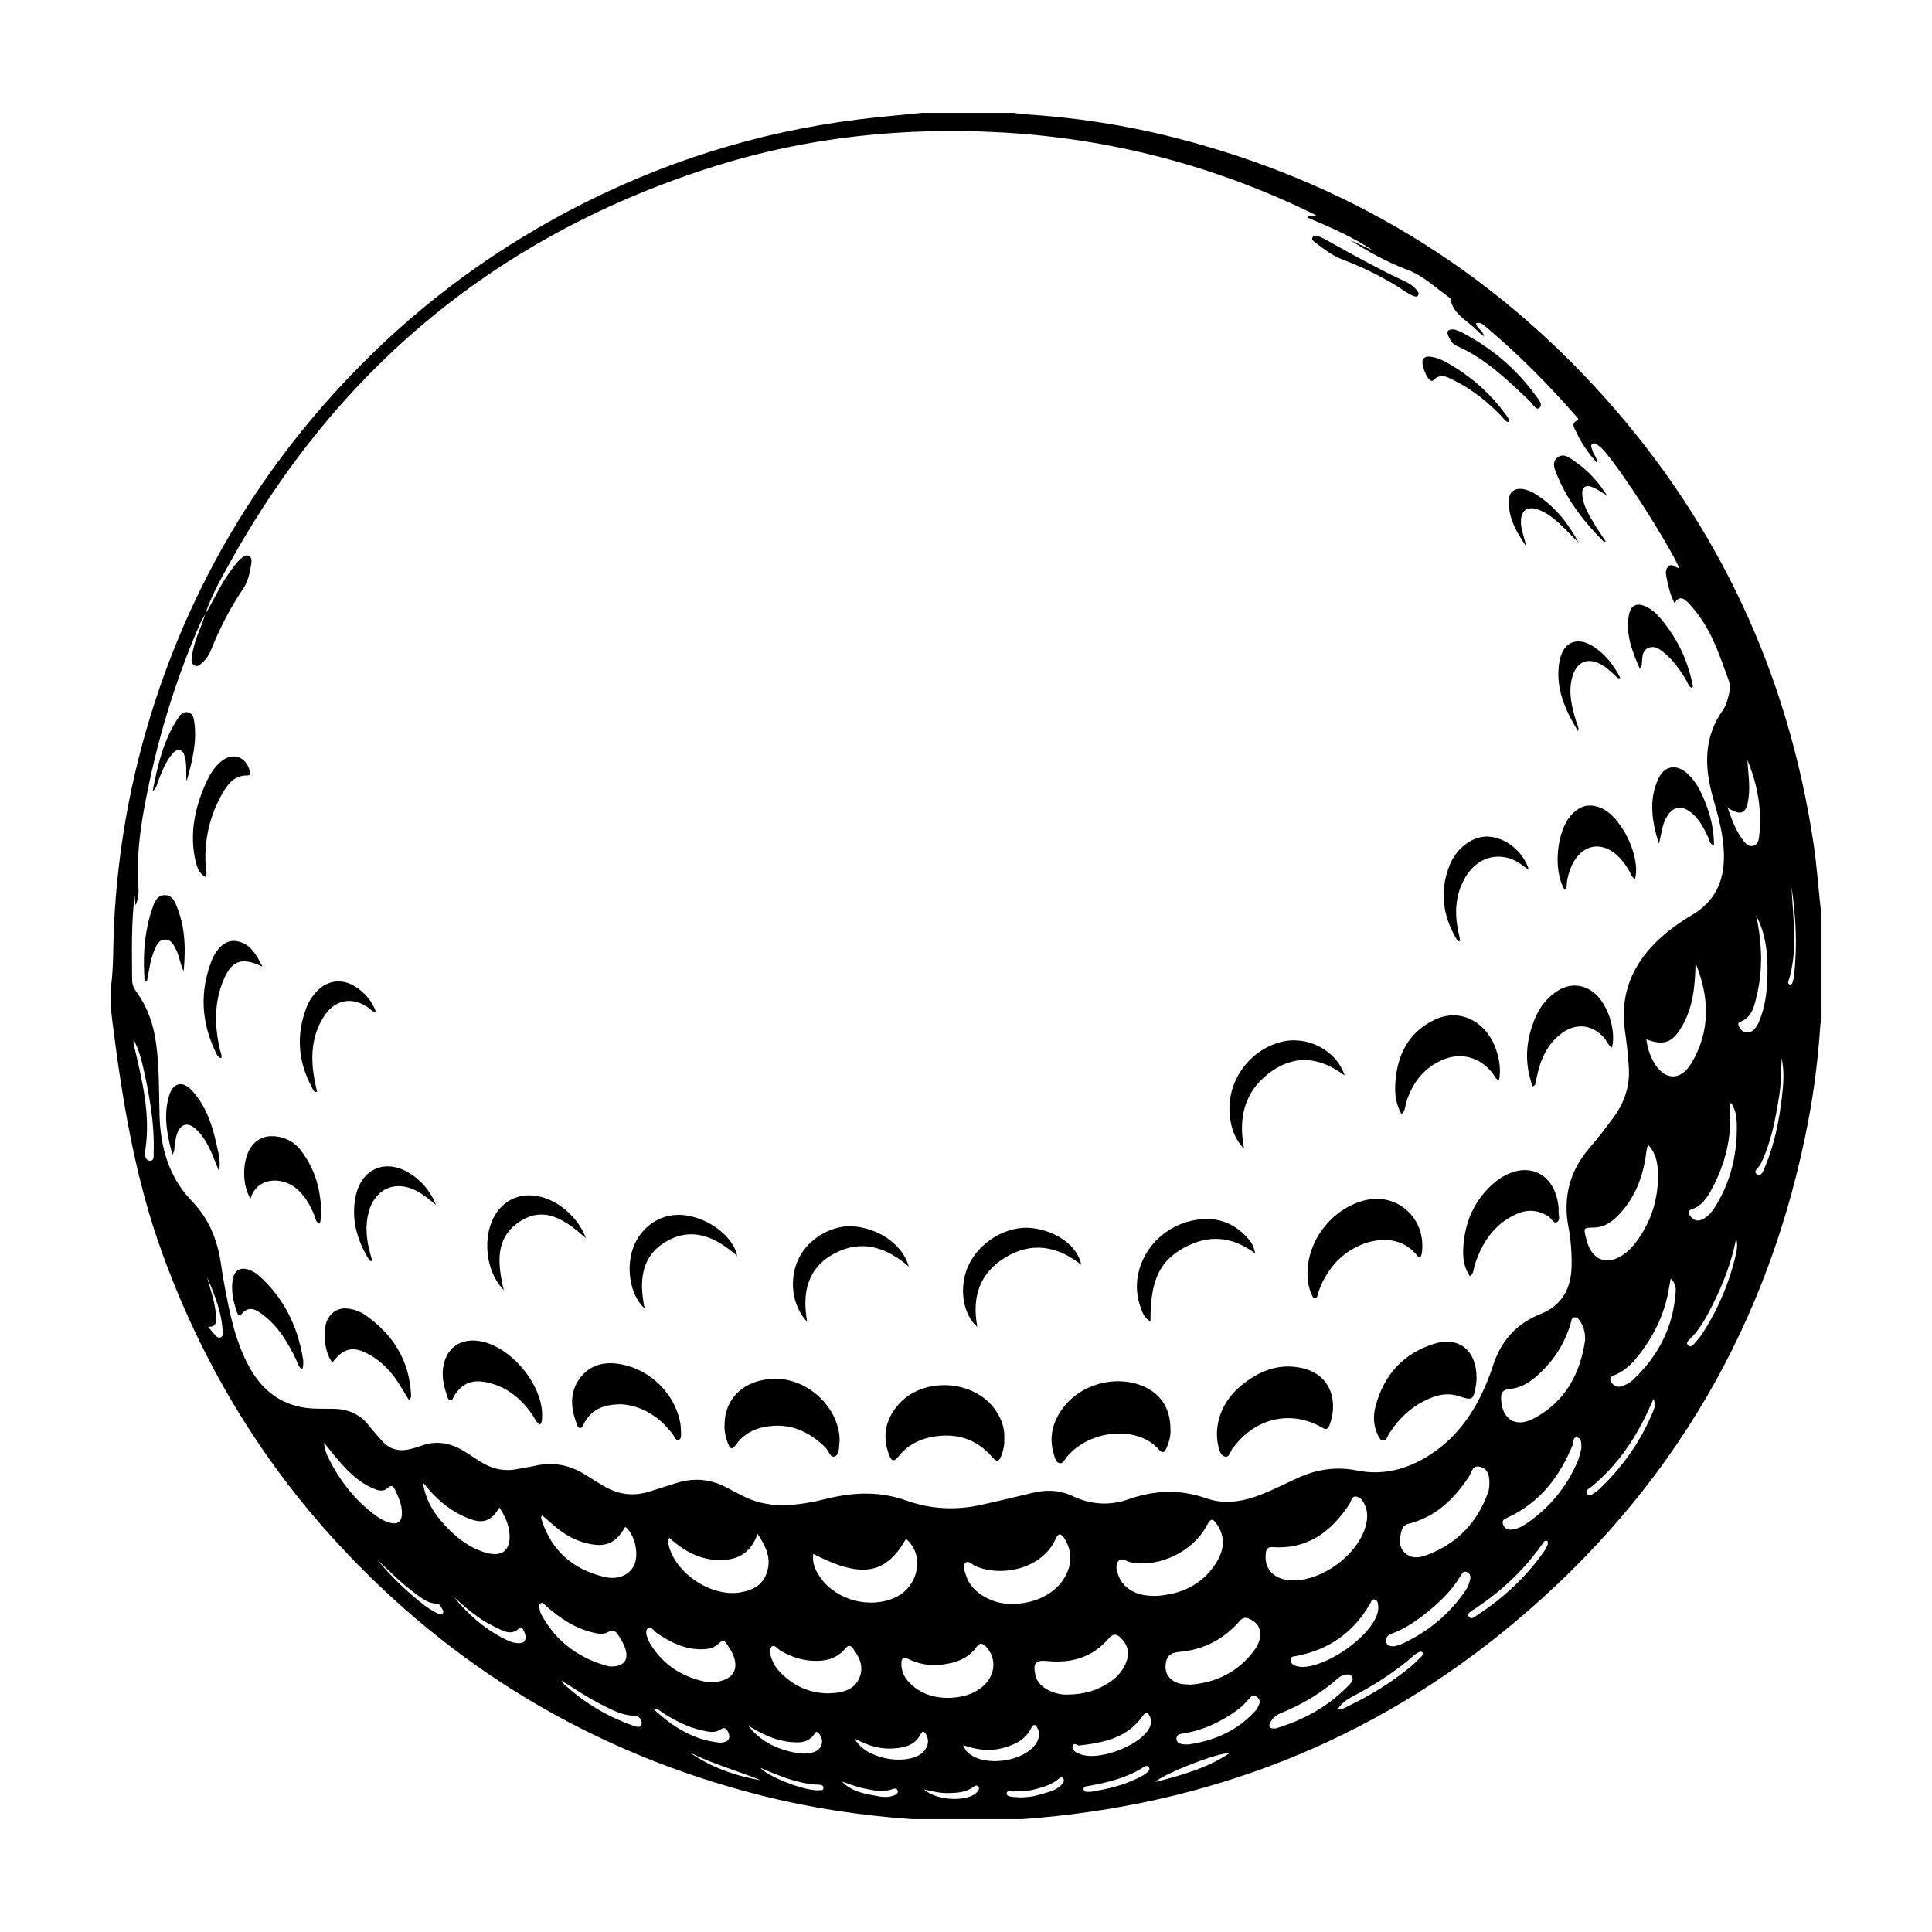
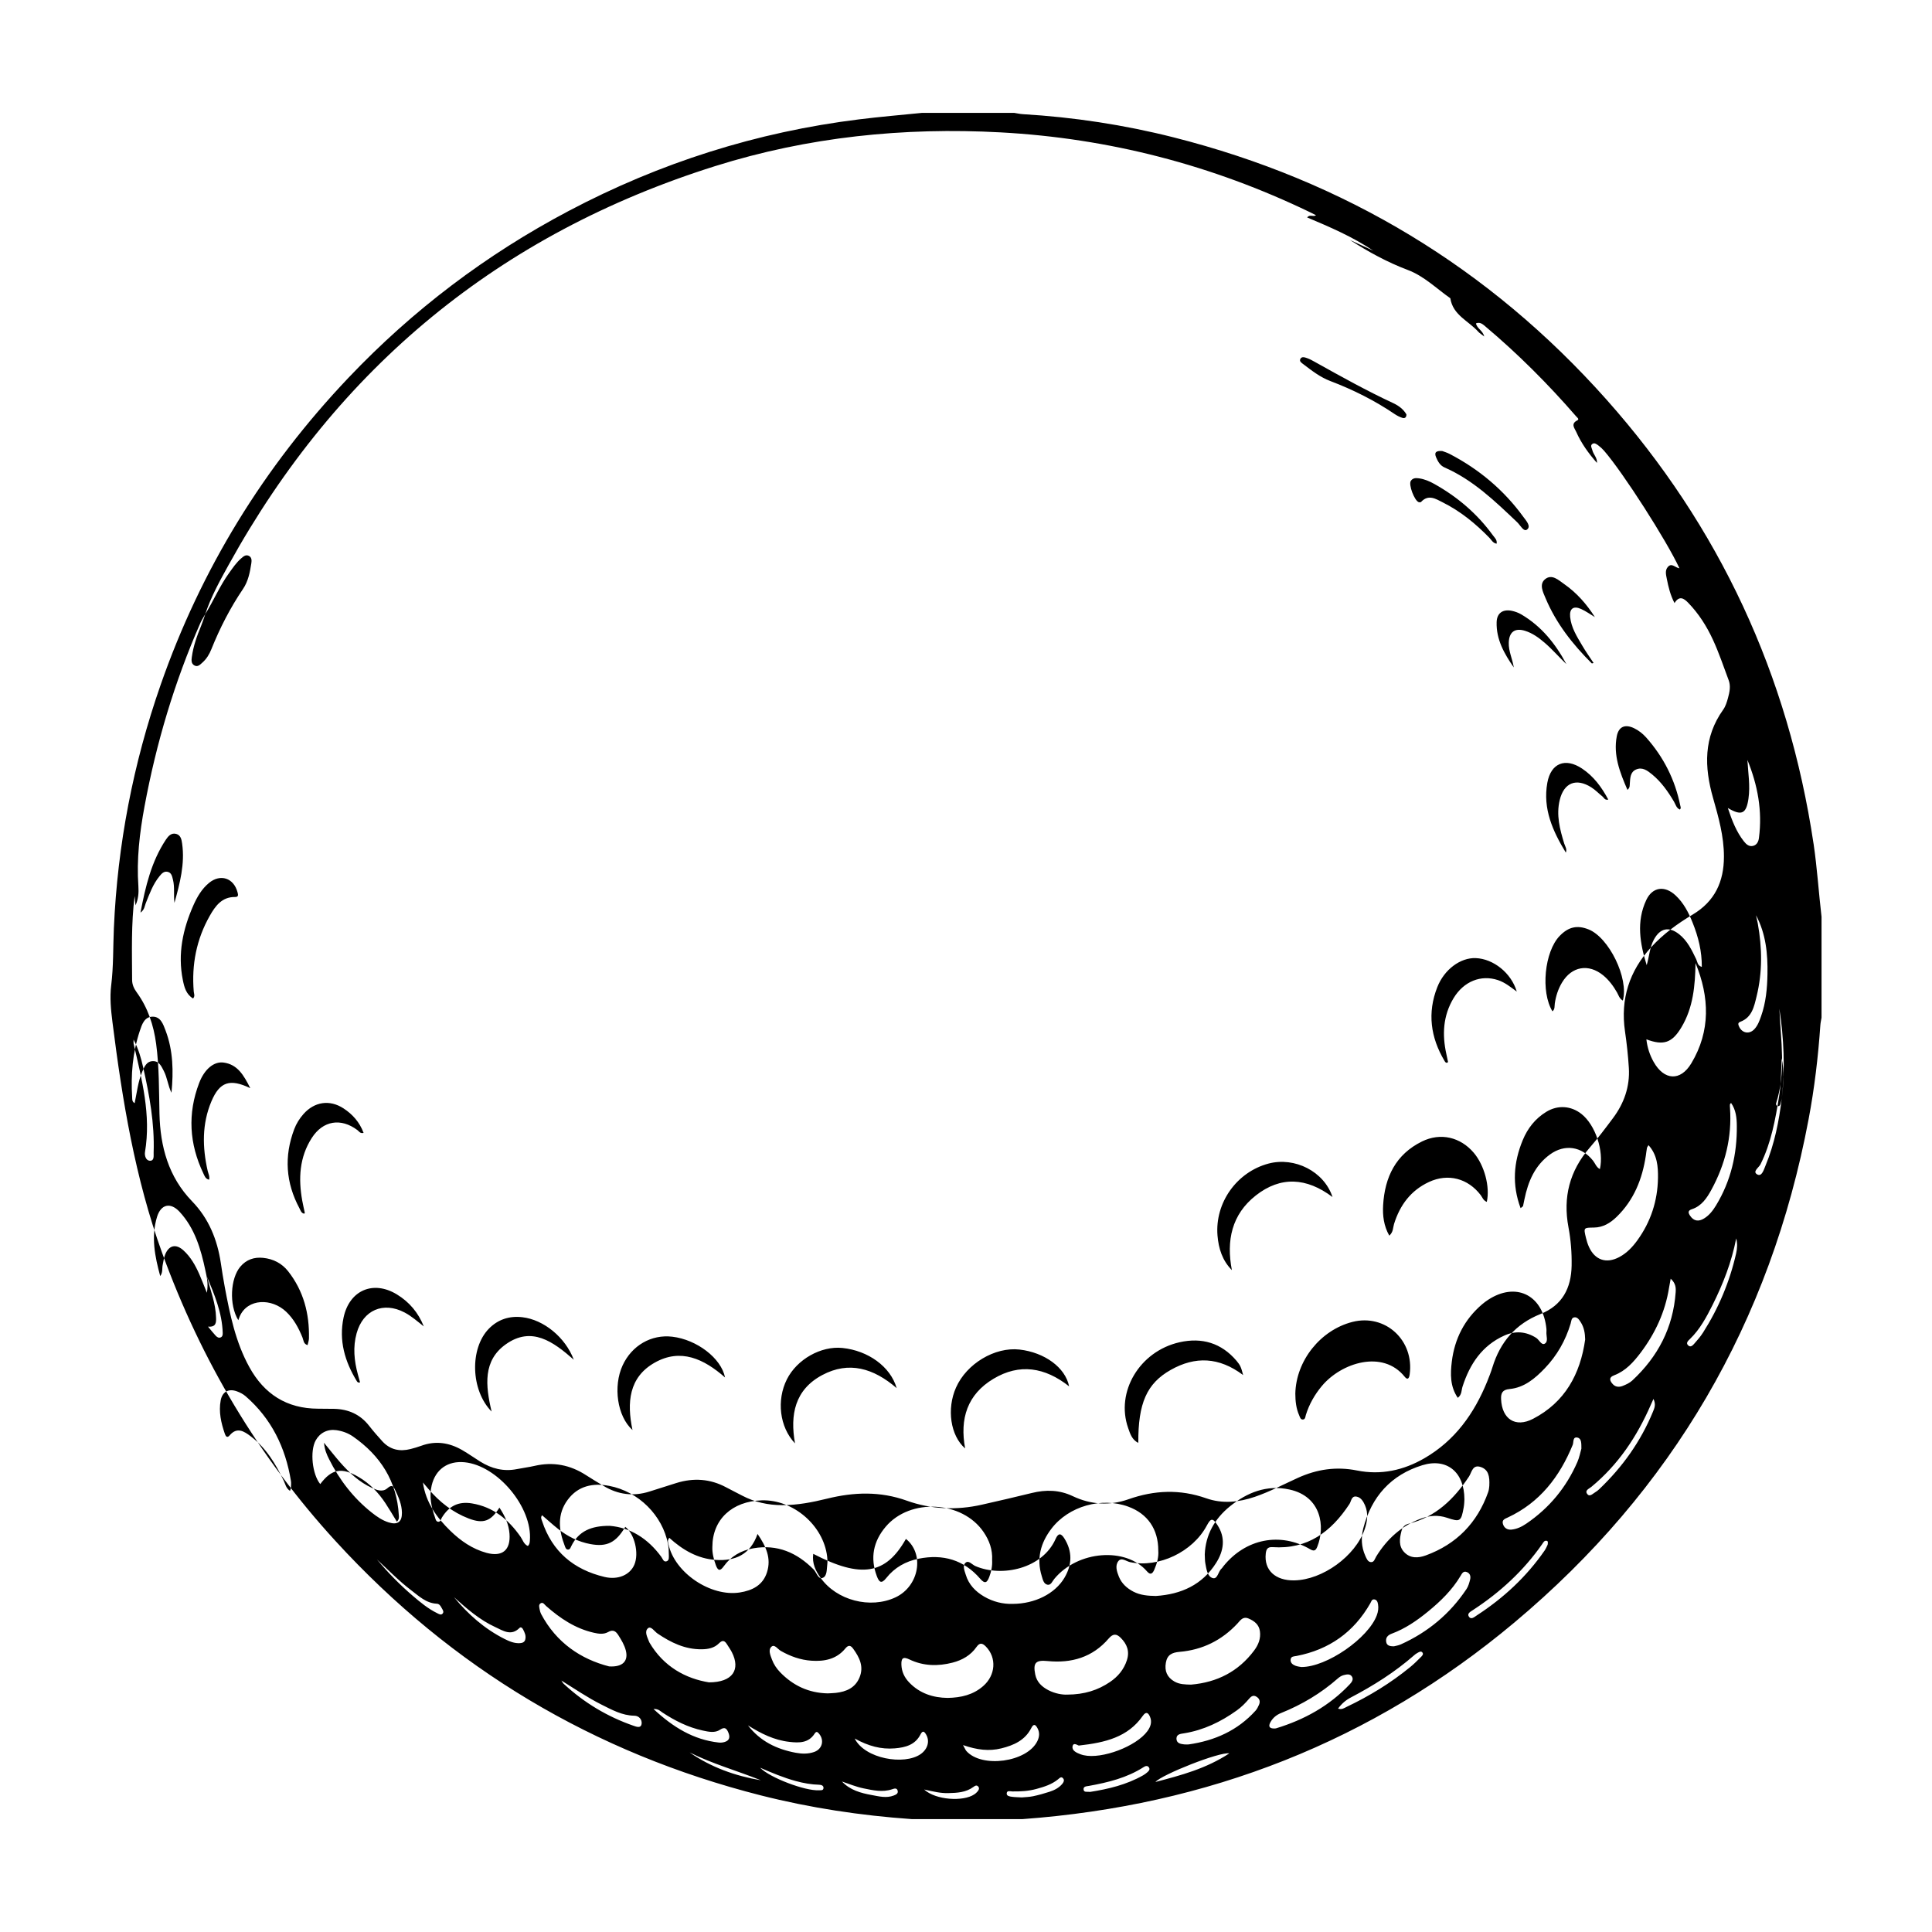
<svg xmlns="http://www.w3.org/2000/svg" fill="#000000" width="800px" height="800px" version="1.1" viewBox="144 144 512 512">
-   <path d="m624.61 367.6c-6.676-44.672-24.895-84.02-54.914-117.75-31.055-34.883-69.383-57.98-114.67-69.445-13.125-3.324-26.48-5.352-40.004-6.152-0.742-0.047-1.484-0.223-2.227-0.336h-24.48c-5.551 0.562-11.117 1.027-16.656 1.715-27.125 3.359-52.758 11.5-76.918 24.254-21.902 11.562-41.398 26.32-58.438 44.273-22.359 23.562-39.031 50.637-49.734 81.34-7.285 20.887-11.422 42.379-12.391 64.504-0.223 5.043-0.086 10.105-0.711 15.148-0.395 3.211-0.07 6.469 0.336 9.715 2.625 20.781 5.984 41.383 13.18 61.199 10.332 28.48 25.504 54.023 45.973 76.363 30.844 33.68 68.434 56.125 112.69 67.371 13.121 3.324 26.461 5.332 39.961 6.281h16.027 13.383c49.016-3.582 92.68-20.57 130.32-52.105 41.852-35.066 67.848-79.629 77.961-133.36 1.559-8.246 2.539-16.566 3.117-24.93 0.047-0.676 0.207-1.336 0.312-2v-26.742c-0.754-6.441-1.156-12.914-2.109-19.344zm-17.25-11.949c0.504-3.445-0.098-6.828-0.277-10.258 2.711 6.641 4 13.492 3.055 20.652-0.109 0.887-0.48 1.812-1.48 2.102-1.117 0.312-1.879-0.387-2.5-1.168-2.019-2.562-3.16-5.543-4.262-8.852 3.668 2.184 4.887 1.512 5.465-2.477zm-4.891 81.973c-0.02-0.301-0.051-0.598-0.023-0.902 0.004-0.109 0.137-0.215 0.301-0.434 1.309 1.855 1.508 3.988 1.527 6.031 0.09 7.527-1.57 14.641-5.508 21.129-0.828 1.359-1.793 2.625-3.18 3.465-1.445 0.887-2.731 0.719-3.707-0.75-0.48-0.727-0.648-1.34 0.48-1.707 2.57-0.836 3.977-2.949 5.164-5.133 3.684-6.746 5.481-13.965 4.945-21.699zm-418.71 13.984c-1.102-0.004-1.484-1.367-1.336-2.289 1.656-9.863-0.836-19.285-3.019-28.738-0.047-0.195-0.004-0.418-0.004-1.09 1.344 2.59 1.996 4.961 2.539 7.356 1.676 7.43 3.043 14.906 2.777 22.574-0.031 0.836 0.234 2.195-0.957 2.188zm18.758 46.801c-0.57 0.262-1.031-0.082-1.391-0.469-0.605-0.66-1.16-1.367-2-2.371 2.152 0.18 2.168-1.09 2.137-2.328-0.098-3.812-1.492-7.324-2.43-10.953 2.004 4.801 4.027 9.609 4.191 14.949 0.012 0.457-0.035 0.957-0.508 1.172zm28.68 32.262c-0.59-1.176-1.148-2.402-1.34-4.336 1.684 2.051 2.961 3.691 4.332 5.254 2.41 2.734 5.039 5.211 8.41 6.731 1.32 0.598 2.832 1.168 4.055 0.082 1.16-1.027 1.559-0.609 2.086 0.5 0.91 1.914 1.758 3.848 1.777 6.012 0.023 2.414-1.164 3.266-3.496 2.543-1.684-0.523-3.117-1.508-4.484-2.59-4.875-3.859-8.578-8.664-11.34-14.195zm30.125 40.922c-0.422 0.52-0.992 0.152-1.445-0.074-2.457-1.195-4.535-2.941-6.59-4.699-3.41-2.918-6.519-6.125-9.406-9.551 2.996 2.727 5.789 5.672 9.027 8.121 2.082 1.57 4 3.473 6.856 3.613 0.676 0.031 1.008 0.613 1.293 1.148 0.238 0.441 0.656 0.957 0.266 1.441zm-5.246-34.723c0.492 0.578 0.984 1.16 1.48 1.742 2.941 3.441 6.418 6.188 10.66 7.809 3.871 1.477 5.879 0.734 8.133-2.891 1.5 2.254 2.473 4.434 2.672 6.898 0.344 4.363-1.891 6.238-6.098 5.094-3.738-1.023-6.84-3.18-9.566-5.828-3.617-3.519-6.523-7.496-7.281-12.824zm27.121 41.641c-0.172 0.672-0.746 0.898-1.391 0.941-1.484 0.098-2.816-0.469-4.09-1.109-5.316-2.684-9.68-6.539-13.406-11.078 3.394 3.055 6.805 6.035 10.957 7.934 2.016 0.926 4.176 2.473 6.402 0.23 0.344-0.344 0.711-0.059 0.906 0.297 0.469 0.867 0.895 1.762 0.621 2.785zm-2.191-45.188c-3.531 0.715-6.742-0.121-9.738-1.988-1.602-0.996-3.144-2.102-4.777-3.043-3.441-1.988-7.059-2.551-10.879-1.137-0.922 0.336-1.867 0.613-2.82 0.855-2.856 0.727-5.41 0.191-7.453-2.035-1.219-1.336-2.41-2.707-3.527-4.133-2.359-3.019-5.481-4.394-9.238-4.484-1.438-0.031-2.871-0.035-4.301-0.039-8.273-0.023-14.254-3.863-18.188-11.012-3.668-6.644-5.16-13.98-6.539-21.348-0.387-2.07-0.715-4.168-1.027-6.254-0.934-6.203-3.184-11.777-7.621-16.355-6.262-6.465-8.43-14.488-8.637-23.199-0.141-6.191-0.055-12.391-0.883-18.539-0.664-4.938-2.188-9.562-5.148-13.633-0.73-1.004-1.215-2.039-1.219-3.324-0.023-7.402-0.273-14.797 0.672-22.199 0.082 0.82 0.156 1.641 0.23 2.469 0.75-1.637 0.883-3.344 0.762-5.043-0.504-7.129 0.324-14.152 1.621-21.145 3.109-16.781 7.945-33.023 14.812-48.648 0.363-0.82 0.867-1.57 1.309-2.359l0.004-0.012c-0.379 1.062-0.711 2.137-1.137 3.18-1.094 2.648-2.055 5.352-2.445 8.207-0.117 0.812-0.203 1.75 0.656 2.231 0.918 0.523 1.547-0.215 2.156-0.754 1.09-0.969 1.82-2.172 2.363-3.527 2.246-5.606 4.992-10.957 8.387-15.973 1.379-2.035 1.844-4.434 2.207-6.82 0.109-0.742 0.133-1.594-0.707-1.977-0.816-0.367-1.438 0.211-2.004 0.707-1.27 1.094-2.188 2.484-3.16 3.824-2.481 3.426-4.117 7.336-6.328 10.918l-0.012 0.012c1.516-4.613 3.883-8.852 6.211-13.07 28.914-52.375 71.848-87.715 128.93-105.66 24.621-7.738 49.957-10.328 75.652-8.934 28.691 1.562 56.035 8.645 81.945 21.145 0.469 0.227 0.938 0.473 1.629 0.82-0.789 0.516-1.621-0.332-2.359 0.578 6.106 2.574 12.09 5.141 17.547 8.82-2.066-0.945-4.137-1.898-6.203-2.848 4.883 3.152 9.926 5.914 15.352 7.957 4.301 1.621 7.562 4.906 11.254 7.492 0.664 4.469 4.848 6 7.422 8.887 0.336 0.379 0.805 0.645 1.57 1.238-0.434-1.641-1.949-2.102-2.195-3.473 1.082-0.43 1.789 0.227 2.422 0.754 8.688 7.309 16.688 15.316 24.121 23.887 0.242 0.281 0.934 0.754 0.312 1.062-1.84 0.918-0.707 2.098-0.293 3.043 1.344 3.043 3.281 5.723 5.496 8.23 0.125-1.328-0.941-2.211-1.223-3.375-0.137-0.562-0.625-1.211 0.004-1.656 0.574-0.406 1.16 0.09 1.633 0.441 0.535 0.402 1.043 0.871 1.484 1.379 5.066 5.848 16.535 23.746 19.965 31.141-1.066-0.117-2.012-1.512-3.031-0.406-0.871 0.934-0.523 2.141-0.309 3.25 0.422 2.137 0.926 4.246 2.031 6.375 1.293-2.102 2.519-1.223 3.633-0.074 2.762 2.848 4.883 6.188 6.531 9.75 1.613 3.481 2.836 7.152 4.188 10.762 0.59 1.562 0.242 3.152-0.172 4.684-0.293 1.082-0.641 2.231-1.281 3.129-5.223 7.316-5.027 15.168-2.684 23.391 1.441 5.066 2.887 10.16 2.883 15.539 0 6.648-2.414 11.859-8.254 15.348-4.035 2.41-7.809 5.148-11.012 8.645-5.824 6.363-8.195 13.75-6.953 22.328 0.469 3.211 0.82 6.445 1.02 9.68 0.301 4.949-1.266 9.391-4.219 13.332-1.988 2.66-3.988 5.32-6.168 7.828-5.316 6.141-7.113 13.125-5.613 21.086 0.629 3.336 0.891 6.731 0.836 10.141-0.105 6-2.484 10.555-8.242 12.836-6.594 2.625-10.68 7.41-12.734 14.09-0.402 1.301-0.902 2.57-1.41 3.828-3.449 8.473-8.543 15.625-16.617 20.297-5.551 3.215-11.527 4.527-17.875 3.254-5.481-1.102-10.629-0.332-15.664 1.953-3.777 1.715-7.453 3.672-11.402 5.023-4.273 1.465-8.637 1.891-12.898 0.387-6.953-2.445-13.738-2.16-20.605 0.262-4.984 1.758-9.969 1.449-14.773-0.832-3.516-1.672-7.109-1.754-10.832-0.832-4.394 1.082-8.805 2.098-13.23 3.098-6.723 1.527-13.453 1.246-19.887-1.055-7.082-2.539-14.035-2.293-21.148-0.539-3.883 0.957-7.809 1.715-11.855 1.719-3.789 0.004-7.336-0.785-10.68-2.543-1.402-0.742-2.832-1.438-4.223-2.188-4.231-2.262-8.629-2.543-13.168-1.137-2.379 0.734-4.746 1.508-7.125 2.258-4.293 1.359-8.348 0.828-12.188-1.492-1.559-0.938-3.113-1.855-4.629-2.84-4.211-2.731-8.734-3.598-13.645-2.465-1.527 0.355-3.106 0.539-4.66 0.852zm257.68 4.41c-0.031 0.195-0.051 0.973-0.297 1.672-2.887 8.176-8.395 13.82-16.539 16.797-1.969 0.719-4.09 0.852-5.707-0.848-1.531-1.605-1.25-3.598-0.75-5.562 0.266-1.043 0.785-1.699 1.898-1.98 7.18-1.785 12.047-6.551 16-12.496 0.75-1.137 0.918-3.254 3.09-2.555 2.086 0.68 2.43 2.477 2.305 4.973zm-29.809 34.312c-2.207 6.035-13.227 13.77-20.02 13.734-0.23-0.051-0.918-0.105-1.543-0.336-0.73-0.273-1.379-0.77-1.285-1.652 0.102-0.898 0.918-0.816 1.57-0.945 8.637-1.672 15.176-6.297 19.543-13.949 0.262-0.453 0.371-1.098 1.027-1.039 0.715 0.07 0.934 0.691 1.027 1.316 0.164 0.973 0.027 1.934-0.32 2.871zm-42.574-13.879c-3.68 5.836-9.285 8.348-15.973 8.785-2.07-0.035-4.09-0.176-5.969-1.148-1.727-0.902-3.113-2.152-3.848-3.977-0.539-1.344-1.059-2.922-0.141-4.109 0.828-1.078 2.102 0.066 3.141 0.277 7.57 1.559 16.582-2.715 20.305-9.703 1.062-1.996 1.551-2.051 2.812-0.141 2.219 3.387 1.68 6.832-0.328 10.016zm-81.324 25.59c3.691 1.785 7.586 1.863 11.488 0.852 2.539-0.66 4.777-1.93 6.309-4.133 0.875-1.25 1.598-1.043 2.519-0.098 2.856 2.949 2.57 7.562-0.734 10.445-2.637 2.309-5.812 3.078-9.441 3.144-3.789-0.051-7.375-1.152-10.207-4.133-1.238-1.305-1.965-2.832-2.031-4.66-0.055-1.637 0.359-2.254 2.098-1.418zm-3.652-16.445c-6.68 3.141-15.645 0.816-19.891-5.215-1.266-1.793-2.266-3.734-1.918-6.312 12.711 6.594 19.23 5.5 24.566-3.961 5.004 4.027 3.488 12.555-2.758 15.488zm23.457-0.215c-2.277-1.336-4.062-3.176-4.836-5.75-0.312-1.039-0.957-2.418-0.055-3.215 0.816-0.715 1.727 0.52 2.586 0.891 7.043 3.047 17.785 0.691 21.266-7.184 0.727-1.637 1.441-1.531 2.297-0.18 2.195 3.473 2.106 6.988 0.051 10.469-2.481 4.203-7.805 6.902-13.719 6.918-2.574 0.086-5.188-0.551-7.59-1.949zm-57.527-6.406c-1.102 3.43-3.871 4.812-7.219 5.336-7.707 1.199-17.211-5.199-18.871-12.734-0.109-0.5-0.383-1.012 0.207-1.75 3.516 3.199 7.523 5.559 12.363 5.856 5.027 0.312 9.078-1.309 11.023-6.887 2.273 3.32 3.688 6.461 2.496 10.18zm5.992 44.93c2.539 0.289 5.023 0.328 6.644-2.195 0.453-0.707 0.797-0.43 1.199 0.066 1.41 1.723 0.812 4.047-1.316 4.797-1.598 0.562-3.258 0.523-4.918 0.211-5.039-0.945-9.418-3.059-12.637-7.254 3.402 2.148 6.949 3.934 11.027 4.375zm-41.137-46.965c-1.129 2.672-4.266 4.109-7.898 3.254-8.148-1.934-13.879-6.688-16.551-14.801-0.152-0.469-0.473-0.973-0.004-1.551 1.426 1.219 2.797 2.488 4.262 3.637 2.523 1.984 5.344 3.41 8.535 4.004 4.379 0.812 6.762-0.367 9.25-4.566 2.461 1.867 3.695 7 2.406 10.023zm-25.074 11.953c-0.102-0.574-0.367-1.309 0.195-1.688 0.672-0.449 1.066 0.312 1.48 0.68 3.715 3.273 7.742 5.984 12.672 7.098 1.273 0.293 2.594 0.473 3.754-0.18 1.328-0.75 2.051-0.258 2.75 0.852 0.805 1.281 1.586 2.555 1.965 4.039 0.684 2.715-0.73 4.434-4.434 4.207-7.41-1.898-13.977-6.223-18.043-13.934-0.164-0.332-0.273-0.703-0.34-1.074zm24.844 30.734c-6.934-2.41-13.098-6.109-18.484-11.105-0.25-0.238-0.414-0.574-0.613-0.867 3.535 2.191 6.926 4.519 10.605 6.363 2.754 1.375 5.473 2.898 8.707 2.949 1.281 0.016 2.047 1.039 1.949 2.07-0.137 1.352-1.371 0.867-2.164 0.59zm4.129-22.277c-0.449-1.184-1.309-2.684-0.289-3.559 0.801-0.68 1.707 0.836 2.527 1.391 3.559 2.41 7.289 4.231 11.719 4.18 1.707-0.016 3.344-0.336 4.574-1.582 0.926-0.938 1.512-0.711 2.109 0.25 0.438 0.707 0.926 1.375 1.301 2.109 2.348 4.594 0.246 7.981-6.066 7.992-6.09-0.992-12-4.09-15.789-10.578-0.023-0.066-0.059-0.129-0.086-0.203zm3.559 18.785c3.301 2.16 6.781 3.926 10.66 4.758 1.535 0.324 3.195 0.727 4.613-0.223 1.234-0.82 1.727-0.328 2.176 0.754 0.48 1.16 0.359 2.098-0.973 2.504-0.488 0.152-1.047 0.211-1.559 0.152-6.715-0.746-12.105-4.051-17.305-8.891 1.352-0.059 1.82 0.586 2.387 0.945zm7.191 10.566c6.074 3.039 12.625 4.856 18.883 7.375-6.82-1.156-13.188-3.43-18.883-7.375zm34.234 10.02c-3.527 0.227-12.941-3.281-15.562-5.977 3.082 1.336 6.184 2.644 9.445 3.535 2.047 0.559 4.106 0.926 6.227 0.984 0.523 0.016 1.168 0.203 1.133 0.855-0.035 0.754-0.754 0.578-1.242 0.602zm2.356-25.672c-5.043-0.109-9.168-2.062-12.582-5.578-0.953-0.984-1.715-2.109-2.195-3.406-0.422-1.133-1.047-2.562-0.117-3.394 0.801-0.719 1.652 0.648 2.449 1.109 2.535 1.449 5.234 2.414 8.121 2.609 3.43 0.238 6.66-0.383 8.996-3.238 0.84-1.023 1.438-0.84 2.109 0.102 1.648 2.289 2.848 4.691 1.656 7.57-1.148 2.785-3.516 3.777-6.289 4.098-0.742 0.078-1.5 0.09-2.148 0.129zm17.496 27.07c-1.945 0.75-3.891 0.223-5.789-0.121-2.918-0.527-5.777-1.301-7.93-3.594 1.914 0.637 3.769 1.422 5.742 1.82 2.508 0.516 5.019 1.09 7.566 0.23 0.574-0.195 1.27-0.434 1.465 0.43 0.164 0.734-0.477 1.008-1.055 1.234zm-10.344-15.109c3.621 2.004 7.012 2.918 10.641 2.609 2.793-0.238 5.391-0.906 6.805-3.699 0.605-1.188 1.059-0.719 1.523 0.105 0.973 1.734 0.359 3.828-1.5 5.125-4.344 3.012-14.773 1.254-17.469-4.141zm32.535 14.059c-0.23 0.289-0.523 0.535-0.836 0.742-2.973 1.984-10.23 1.516-13.297-1.289 2.527 0.562 4.418 1.012 6.383 0.957 2.359-0.055 4.68-0.168 6.68-1.637 0.367-0.266 0.785-0.574 1.203-0.176 0.508 0.477 0.211 0.984-0.133 1.402zm-2.938-10.75c-0.23-0.262-0.359-0.621-0.883-1.566 3.727 1.289 6.902 1.668 10.133 0.871 3.309-0.816 6.297-2.141 7.945-5.379 0.645-1.258 1.125-0.945 1.656 0.035 0.629 1.16 0.508 2.309-0.059 3.461-2.754 5.539-14.695 7.188-18.793 2.578zm25.418 8.711c-0.902 1.078-2.121 1.684-3.414 2.102-1.422 0.465-2.871 0.867-4.344 1.176-1.02 0.211-2.086 0.227-2.973 0.312-0.988-0.059-1.812-0.055-2.629-0.172-0.57-0.082-1.41-0.18-1.371-0.891 0.051-0.867 0.926-0.535 1.457-0.523 2.188 0.039 4.352-0.086 6.473-0.676 2.031-0.559 4.035-1.184 5.707-2.555 0.383-0.312 0.84-0.852 1.336-0.203 0.379 0.488 0.109 1.012-0.242 1.43zm-3.676-24.824c-1.727-0.902-3.094-2.156-3.492-4.176-0.621-3.098 0.125-3.859 3.238-3.551 6.367 0.641 11.965-0.988 16.242-5.984 1.145-1.324 2.055-1.281 3.168-0.176 1.672 1.668 2.414 3.566 1.641 5.945-0.805 2.481-2.383 4.344-4.488 5.773-3.199 2.16-6.731 3.316-11.34 3.34-1.266 0.051-3.191-0.25-4.969-1.172zm26.191 21.77c-0.332 0.301-0.711 0.57-1.098 0.789-4.41 2.504-9.234 3.641-14.027 4.394-0.734-0.117-1.594 0.211-1.734-0.543-0.172-0.953 0.766-0.938 1.402-1.047 5.078-0.918 10.047-2.133 14.465-4.957 0.465-0.301 1.008-0.527 1.414 0.023 0.414 0.562-0.023 0.992-0.422 1.34zm0.047-10.926c-2.949 4.047-12.062 7.496-16.895 6.383-0.293-0.07-0.586-0.145-0.867-0.258-1.008-0.383-2.266-0.934-2.082-2.055 0.207-1.301 1.516-0.156 1.715-0.25 6.941-0.781 12.941-2.195 16.902-7.871 0.918-1.316 1.508-0.707 1.906 0.238 0.59 1.359 0.176 2.644-0.68 3.812zm2.121 13.48c1.641-1.941 17.027-8.047 19.578-7.578-6.203 4.062-12.727 5.785-19.578 7.578zm27.445-20.453c-0.238 0.539-0.516 1.113-0.906 1.547-4.75 5.266-10.82 7.957-17.734 8.953-0.379 0-0.75 0.035-1.133-0.004-1.004-0.105-2.117-0.297-2.098-1.57 0.02-1.18 1.16-1.234 2.031-1.375 5.168-0.84 9.742-3.043 13.961-6.066 1.234-0.883 2.293-1.953 3.266-3.102 0.527-0.629 1.137-1.047 1.949-0.527 0.828 0.504 1.055 1.27 0.664 2.144zm-1.27-14.41c-4.18 5.606-9.859 8.473-16.746 9.062-1.543-0.039-3.059-0.047-4.422-0.84-1.93-1.125-2.625-2.785-2.238-4.977 0.363-2.086 1.617-2.699 3.648-2.871 6.027-0.516 11.156-3.043 15.297-7.481 0.812-0.871 1.449-1.996 2.984-1.344 1.559 0.664 2.75 1.605 2.996 3.375 0.266 1.906-0.406 3.586-1.52 5.074zm3.062-25.633c0.121-1.102 0.406-1.832 1.793-1.742 9.27 0.645 15.562-4.07 20.383-11.418 0.5-0.754 0.508-2.176 1.82-1.984 1.195 0.18 1.844 1.25 2.309 2.312 0.926 2.144 0.625 4.289-0.109 6.41-2.465 7.074-11.145 13.359-18.621 13.492-5.043 0.094-8.047-2.723-7.574-7.07zm2.254 46.32c-1.23 0.016-1.652-0.52-1.008-1.676 0.641-1.16 1.602-1.945 2.848-2.438 5.488-2.211 10.508-5.199 14.969-9.117 0.438-0.387 0.977-0.754 1.531-0.898 0.766-0.191 1.734-0.473 2.262 0.395 0.473 0.762-0.098 1.484-0.594 2.016-5.402 5.734-12.051 9.395-19.52 11.672-0.145 0.043-0.301 0.031-0.488 0.047zm38.824-18.895c-0.898 0.91-1.812 1.809-2.801 2.621-5.16 4.223-10.812 7.68-16.82 10.535-0.637 0.301-1.273 0.82-2.293 0.465 0.953-1.309 2.066-2.258 3.406-2.957 5.965-3.125 11.621-6.691 16.707-11.133 0.281-0.25 0.578-0.488 0.918-0.66 0.383-0.203 0.883-0.555 1.238-0.203 0.535 0.523-0.027 0.996-0.355 1.332zm-5.246-3.41c-0.68 0.309-1.441 0.414-1.855 0.523-1.152 0.012-1.875-0.207-2.047-1.117-0.227-1.16 0.395-1.832 1.441-2.223 3.582-1.328 6.688-3.465 9.613-5.856 3.344-2.731 6.422-5.719 8.652-9.477 0.395-0.672 0.762-1.402 1.727-0.973 0.828 0.367 0.984 1.16 0.801 1.926-0.211 0.867-0.465 1.785-0.945 2.519-4.367 6.566-10.203 11.426-17.387 14.676zm38.879-26.414c-0.176 0.344-0.418 0.988-0.797 1.543-4.816 6.969-10.914 12.617-17.996 17.211-0.594 0.387-1.508 1.273-2.117 0.266-0.484-0.789 0.5-1.289 1.109-1.688 7.203-4.699 13.422-10.422 18.363-17.496 0.293-0.414 0.523-0.992 1.18-0.855 0.344 0.066 0.363 0.414 0.258 1.02zm7.871-21.898c-2.934 6.731-7.441 12.188-13.523 16.324-1.195 0.816-2.504 1.449-3.949 1.586-1.082 0.105-1.945-0.422-2.258-1.5-0.316-1.094 0.523-1.359 1.32-1.727 8.473-3.953 13.723-10.797 17.176-19.234 0.293-0.711-0.059-2.238 1.305-1.91 1.066 0.262 0.977 1.551 0.996 2.902-0.281 0.969-0.527 2.324-1.066 3.559zm-11.75-11.449c-4.684 2.43-8.242 0.059-8.465-5.219-0.074-1.578 0.359-2.5 2.207-2.672 3.926-0.363 6.781-2.797 9.367-5.492 3.246-3.379 5.508-7.359 6.856-11.855 0.188-0.625 0.168-1.531 0.957-1.652 0.848-0.133 1.309 0.656 1.715 1.281 0.898 1.379 1.148 2.938 1.18 4.602-1.293 9.168-5.356 16.617-13.816 21.008zm16.133-50.688c2.414-0.023 4.344-1.203 6.012-2.82 4.594-4.453 6.82-10.047 7.754-16.258 0.102-0.672 0.168-1.352 0.293-2.016 0.035-0.195 0.195-0.371 0.406-0.746 2.344 2.578 2.559 5.703 2.516 8.715-0.098 6.035-1.906 11.598-5.473 16.516-1.293 1.789-2.801 3.375-4.781 4.43-3.426 1.824-6.445 0.812-8.039-2.695-0.336-0.75-0.598-1.551-0.785-2.359-0.664-2.766-0.648-2.734 2.098-2.766zm15.629 48.855c-3.238 7.859-8.066 14.617-14.199 20.465-0.328 0.312-0.691 0.605-1.078 0.828-0.672 0.379-1.473 1.355-2.137 0.43-0.684-0.945 0.504-1.359 1.098-1.848 7.144-5.883 12.105-13.34 15.77-21.754 0.172-0.402 0.359-0.797 0.699-1.559 0.727 1.496 0.23 2.504-0.152 3.438zm6.035-31.676c-0.672 9.34-4.699 17.051-11.504 23.363-0.695 0.645-1.641 1.074-2.543 1.43-0.867 0.344-1.844 0.324-2.543-0.406-0.836-0.871-1.27-1.828 0.312-2.422 3.031-1.152 5.098-3.473 6.977-5.945 3.883-5.144 6.535-10.848 7.551-17.254 0.105-0.656 0.238-1.305 0.434-2.394 1.359 1.223 1.406 2.457 1.316 3.629zm-5.828-61.07c-1.027-1.828-1.684-3.805-1.93-5.992 4.559 1.715 6.816 0.953 9.301-3.211 3.133-5.246 3.617-11.062 3.723-17.004 3.703 9.008 4.027 17.996-1.113 26.57-2.898 4.844-7.227 4.531-9.98-0.363zm21.852 50.758c-1.707 7.496-4.637 14.484-8.766 20.965-0.645 1.008-1.43 1.945-2.231 2.836-0.418 0.465-1.004 1.203-1.691 0.574-0.711-0.645-0.039-1.234 0.449-1.699 2.648-2.562 4.352-5.762 5.981-8.996 2.805-5.613 5.078-11.422 6.277-17.664 0.371 1.34 0.281 2.652-0.02 3.984zm0.793-60.113c-0.238-0.527-0.414-1.008 0.312-1.281 3.117-1.16 3.664-4.062 4.316-6.727 1.582-6.394 1.484-12.852 0.324-19.312-0.137-0.734-0.309-1.461-0.465-2.191 2.625 4.934 3.129 10.254 3.027 15.629-0.07 3.762-0.414 7.543-1.699 11.148-0.43 1.215-0.867 2.434-1.762 3.394-1.309 1.434-3.258 1.098-4.055-0.66zm11.32 18.875c-0.734 6.16-1.941 12.223-4.332 17.977-0.43 1.02-0.953 2.969-2.152 2.332-1.41-0.754 0.402-1.828 0.832-2.695 2.832-5.703 3.934-11.859 4.938-18.047 0.539-3.336 0.535-6.699 0.664-10.07 0.781 3.496 0.469 7 0.051 10.504zm3.223-32.207c-0.07 0.594-0.246 1.176-0.418 1.75-0.098 0.293-0.344 0.523-0.691 0.422-0.328-0.098-0.504-0.418-0.414-0.707 2.684-8.281 1.238-16.691 0.875-25.086 1.188 7.852 1.547 15.723 0.648 23.621zm-173.18 108.34c5.109 1.875 7.949 5.965 7.934 11.637 0.137 1.617-0.312 3.356-1.043 5.031-0.434 0.996-0.973 1.602-1.941 0.484-5.562-6.481-18.309-5.578-24.566 1.977-0.508 0.613-0.891 1.715-1.773 1.562-1.062-0.18-1.281-1.395-1.562-2.301-1.441-4.637-0.289-8.812 2.559-12.543 4.574-6.004 13.32-8.453 20.395-5.848zm-38.363 6.719c1.523 2.227 2.414 4.68 2.262 7.438 0.09 1.531-0.203 2.992-0.742 4.422-0.551 1.465-1.094 2.051-2.414 0.523-4.344-5.043-9.895-6.602-16.312-5.316-3.438 0.691-6.383 2.344-8.566 5.106-1.336 1.699-1.93 1.078-2.519-0.492-1.82-4.84-0.922-9.227 2.359-13.094 6.492-7.66 20.293-6.883 25.934 1.414zm88.441 3.879c-0.348 0.871-0.742 1.355-1.848 0.711-7.965-4.672-17.195-2.832-23.086 4.535-0.141 0.18-0.246 0.398-0.414 0.535-0.941 0.781-1.055 2.969-2.41 2.535-1.402-0.441-1.629-2.394-1.91-3.879-0.141-0.734-0.105-1.5-0.156-2.398 0.207-5.188 2.621-9.438 6.648-12.711 4.57-3.691 9.738-5.773 15.754-4.484 8.574 1.84 9.531 9.926 7.422 15.156zm38.984-12.523c-0.023 0.293-0.023 1.199-0.18 2.09-0.684 3.812-0.938 3.945-4.457 2.766-2.312-0.77-4.613-0.605-6.879 0.23-5.164 1.91-8.992 5.394-11.855 10.039-0.371 0.605-0.551 1.617-1.48 1.484-0.785-0.109-1.098-0.969-1.406-1.656-1.082-2.371-1.16-4.914-0.535-7.32 2.18-8.359 7.344-14.148 15.645-16.695 6.441-1.98 11.156 1.758 11.148 9.062zm-199.3 12.594c0.016-7.289 5.231-12.105 13.074-12.348 8.324-0.258 16.348 6.613 17.34 14.867 0.082 0.672 0.137 1.367 0.047 2.031-0.188 1.32 0.012 3.188-1.246 3.656-1.195 0.441-1.598-1.461-2.402-2.266-4.422-4.438-9.586-6.691-15.934-5.582-3.258 0.559-5.961 2.109-7.898 4.816-1.023 1.422-1.559 1.004-2.062-0.352-0.609-1.648-0.98-3.32-0.918-4.824zm161.51-42.637c-1.906 2.289-3.344 4.82-4.231 7.672-0.141 0.465-0.121 1.184-0.812 1.199-0.629 0.012-0.75-0.648-0.957-1.117-0.812-1.828-1.012-3.769-1.02-5.75 0.188-8.715 6.656-16.844 15.141-19 8.707-2.211 16.414 4.871 15.164 13.926-0.141 1.023-0.539 1.586-1.328 0.598-5.801-7.231-16.793-3.731-21.957 2.473zm26.551-64.816c4.902-2.414 10.176-1.164 13.707 2.984 2.816 3.309 4.363 9.004 3.465 13.027-0.961-0.387-1.16-1.188-1.602-1.777-3.379-4.449-8.645-5.856-13.719-3.5-4.816 2.238-7.707 6.133-9.262 11.141-0.297 0.969-0.168 2.117-1.258 3.082-1.473-2.609-1.793-5.32-1.633-8.082 0.441-7.434 3.34-13.457 10.301-16.875zm-215.42 91.266c7.801 1.48 14.168 7.812 15.617 15.477 0.168 0.887 0.191 1.797 0.203 2.699 0.004 0.66 0.152 1.562-0.574 1.812-0.828 0.289-1.055-0.676-1.414-1.168-3.582-4.914-8.297-7.801-13.668-8.223-4.949-0.035-8.266 1.43-10.188 5.375-0.191 0.383-0.336 0.918-0.875 0.91-0.551-0.012-0.695-0.543-0.848-0.945-1.633-4.219-2.07-8.449 0.801-12.281 2.727-3.656 6.641-4.473 10.945-3.656zm247.93-37.668c-0.855 0.457-1.449-1.031-2.246-1.547-2.707-1.719-5.562-1.914-8.418-0.629-5.93 2.656-9.184 7.57-11.109 13.559-0.312 0.953-0.145 2.125-1.254 2.957-2.062-3.008-1.98-6.344-1.582-9.594 0.734-6.047 3.359-11.219 8.062-15.219 0.52-0.438 1.062-0.848 1.633-1.211 7.125-4.602 14.066-1.438 15.281 6.961 0.082 0.523 0.145 1.059 0.102 1.578-0.105 1.078 0.578 2.57-0.469 3.144zm-268.93 52.148c-0.039 0.523-0.07 1.047-0.543 1.457-1.09-0.492-1.34-1.602-1.926-2.438-3.18-4.57-7.215-7.898-12.871-8.844-3.562-0.594-6.074 0.648-7.992 3.773-0.258 0.43-0.336 1.148-0.973 1.09-0.605-0.055-0.695-0.734-0.863-1.219-0.973-2.742-1.551-5.516-0.852-8.43 1.02-4.254 4.273-6.551 8.711-6.121 8.746 0.852 18.016 11.953 17.309 20.73zm283.56-98.426c-0.961-0.504-1.238-1.512-1.82-2.238-3.012-3.785-7.5-4.469-11.41-1.633-4.035 2.938-5.801 7.199-6.766 11.895-0.121 0.59-0.227 1.184-0.367 1.77-0.031 0.109-0.211 0.191-0.648 0.562-2.328-6.254-1.848-12.168 0.559-18.008 1.293-3.141 3.32-5.738 6.258-7.527 3.027-1.848 6.523-1.621 9.301 0.559 3.676 2.898 6.019 9.785 4.894 14.621zm-347.62 27.082c4.09 5.211 5.656 11.238 5.512 17.785-0.012 0.574-0.23 1.148-0.367 1.785-1.117-0.324-1.059-1.309-1.34-1.996-1.031-2.551-2.301-4.918-4.316-6.836-3.836-3.656-10.219-3.57-12.324 1.211-0.125 0.281-0.215 0.574-0.379 1.012-2.5-4.109-2.082-11.07 0.527-14.168 1.594-1.895 3.68-2.602 6.074-2.348 2.668 0.277 4.953 1.449 6.613 3.555zm353.7-71.738c-0.945-0.562-1.125-1.43-1.523-2.133-0.984-1.719-2.141-3.289-3.672-4.551-3.883-3.18-8.359-2.394-10.926 1.918-1.02 1.707-1.621 3.559-1.906 5.527-0.105 0.711 0.074 1.527-0.621 2.082-3.168-5.148-2.125-15.828 1.926-19.996 2.312-2.379 4.613-2.902 7.602-1.727 5.434 2.129 10.762 12.984 9.121 18.879zm-324.37 136.39c0.031 0.504 0.133 1.062-0.523 1.707-1.066-1.738-2.012-3.359-3.043-4.922-1.859-2.805-4.141-5.184-7.059-6.902-4.535-2.664-7.152-2.18-10.203 1.859-2.117-2.594-2.766-8.695-1.223-11.543 1.109-2.039 3.16-3.078 5.488-2.746 1.594 0.227 3.094 0.766 4.41 1.676 7.273 5.066 11.641 11.852 12.152 20.871zm193.28-23.102c-3.379-9.578 3.027-20.359 13.621-22.742 5.914-1.328 11.07 0.18 15.086 4.902 1.02 1.199 1.23 1.738 1.758 3.793-6.383-4.805-12.699-5.027-19.184-1.367-6.344 3.586-8.66 8.836-8.594 19.348-1.703-0.855-2.172-2.457-2.688-3.934zm23.676-51.008c-0.715-8.707 5.109-16.859 13.539-19.09 6.918-1.82 14.715 2.07 16.938 8.871-6.891-5.195-13.77-5.562-20.32-0.418-6.402 5.027-7.856 11.965-6.348 19.789-2.547-2.574-3.523-5.746-3.809-9.152zm-66.879 56.41c-3.926-3.41-4.914-10.516-2.422-16.125 2.801-6.344 10.289-10.82 16.832-10.082 6.606 0.75 12.141 4.727 13.145 9.75-6.398-5.059-13.133-6.156-20.062-1.996-6.891 4.125-8.969 10.555-7.492 18.453zm-45.086-1.344c-4.121-4.348-4.918-11.465-2.152-16.973 2.656-5.289 9.039-8.898 14.723-8.312 6.785 0.691 12.734 4.934 14.367 10.641-6.102-5.266-12.641-7.238-19.73-3.457-7.258 3.879-8.57 10.512-7.207 18.102zm-43.07-3.539c-4.066-3.652-5.16-11.578-2.625-17.109 2.43-5.285 7.602-8.281 13.176-7.621 6.473 0.762 12.949 5.656 13.977 10.801-5.594-4.918-11.754-7.824-18.652-3.918-6.832 3.859-7.41 10.555-5.875 17.848zm-90.516 13.477c0.102 0.59 0.031 1.203 0.004 1.809-0.012 0.215-0.117 0.422-0.246 0.848-1.09-0.742-1.223-1.777-1.633-2.629-2.168-4.539-4.731-8.801-8.828-11.875-1.703-1.281-3.586-2.535-5.543-0.203-0.656 0.781-1.047 0.227-1.266-0.418-0.992-2.883-1.676-5.828-1.098-8.887 0.422-2.246 2.074-3.152 4.223-2.398 0.84 0.297 1.691 0.73 2.359 1.305 6.863 5.949 10.582 13.605 12.027 22.449zm366.95-155.15c2.144 1.996 3.457 4.566 4.519 7.238 1.492 3.707 2.457 7.535 2.43 11.707-1.203-0.363-1.152-1.352-1.48-2.023-1.184-2.453-2.352-4.926-4.555-6.656-2.711-2.133-5.059-1.578-6.676 1.457-1.129 2.102-1.211 4.465-1.898 6.762-1.785-5.75-2.801-11.543-0.105-17.277 1.629-3.457 4.879-3.91 7.766-1.207zm-313.77 136.78c-5.578-5.68-5.809-16.723-0.746-21.938 2.414-2.484 5.473-3.465 8.887-3.062 5.668 0.648 11.402 5.324 13.637 11.262-5.477-4.836-11.191-8.938-18.012-4.09-6.074 4.312-5.41 10.91-3.766 17.828zm254.93-109.55c-2.801 4.656-3.055 9.672-1.898 14.855 0.141 0.66 0.289 1.32 0.418 1.984 0.012 0.059-0.051 0.125-0.086 0.211-0.473 0.211-0.676-0.16-0.848-0.457-3.68-6.195-4.57-12.711-1.906-19.492 1.855-4.734 6.152-7.871 10.188-7.719 4.676 0.18 9.406 3.91 10.883 8.867-1.598-1.16-3.098-2.414-4.988-3.039-4.496-1.488-9.066 0.316-11.762 4.789zm-302.58 37.039c-3.289 5.113-3.578 10.758-2.543 16.559 0.195 1.109 0.465 2.207 0.691 3.305 0.004 0.051-0.086 0.117-0.156 0.207-0.805-0.125-0.973-0.883-1.266-1.43-3.629-6.766-4.106-13.754-1.387-20.949 0.562-1.496 1.406-2.836 2.465-4.035 2.898-3.266 6.938-3.875 10.59-1.496 2.43 1.578 4.281 3.684 5.332 6.504-0.926 0.227-1.219-0.434-1.664-0.762-4.363-3.266-9.102-2.512-12.062 2.098zm-31.359-61.688c0.988-2.215 2.203-4.312 4.117-5.891 3.019-2.488 6.555-1.316 7.559 2.469 0.168 0.641 0.324 1.27-0.648 1.258-3.512-0.047-5.254 2.422-6.711 4.992-3.527 6.211-4.836 12.953-4.242 20.066 0.047 0.57 0.402 1.168-0.176 1.844-1.863-1.125-2.348-3.047-2.719-4.914-1.395-6.91 0-13.48 2.82-19.824zm380.02-30.555c-2.019-4.656-3.789-9.18-2.828-14.211 0.5-2.578 2.207-3.269 4.59-2.125 1.234 0.598 2.301 1.445 3.215 2.469 4.609 5.188 7.637 11.18 9.012 17.992 0.074 0.348 0.289 0.73-0.105 1.094-0.926-0.383-1.117-1.355-1.551-2.098-1.586-2.676-3.356-5.203-5.777-7.199-1.234-1.008-2.602-2.07-4.297-1.309-1.543 0.691-1.523 2.281-1.633 3.723-0.047 0.484 0.086 1.051-0.625 1.664zm-318.98 142.19c-1.672-1.32-3.231-2.715-5.106-3.699-5.637-2.953-11-0.625-12.695 5.512-1.023 3.68-0.645 7.309 0.336 10.934 0.191 0.699 0.383 1.395 0.574 2.082-0.551 0.16-0.73-0.105-0.875-0.348-3.164-5.195-4.785-10.727-3.496-16.828 1.531-7.215 7.84-9.961 14.117-6.141 3.297 2.004 5.695 4.84 7.144 8.488zm-57.883-14.84c0.367 1.715 0.828 3.441 0.398 5.926-0.832-2.047-1.375-3.492-2-4.906-1.043-2.359-2.297-4.606-4.242-6.359-1.953-1.754-3.793-1.352-4.797 1.082-0.367 0.891-0.484 1.891-0.68 2.848-0.191 0.945 0.074 1.961-0.648 2.902-1.41-5.164-2.469-10.387-0.84-15.695 1.031-3.352 3.566-3.918 5.961-1.344 4.055 4.375 5.652 9.895 6.848 15.547zm1.605-44.816c-2.535 5.996-2.414 12.203-0.992 18.445 0.168 0.719 0.578 1.395 0.379 2.328-0.988-0.18-1.223-1.039-1.543-1.703-3.727-7.812-4.195-15.82-1.098-23.922 1.406-3.684 3.93-5.769 6.492-5.414 3.664 0.508 5.309 3.301 7.055 6.785-5.434-2.606-8.117-1.66-10.293 3.481zm-15.441-10.645c-1.742-0.012-2.316 1.461-2.891 2.793-1.133 2.637-1.414 5.508-2.016 8.344-0.707-0.395-0.629-0.992-0.656-1.473-0.379-6 0.105-11.914 2.012-17.648 0.562-1.688 1.199-3.762 3.371-3.797 2.18-0.039 2.836 2.016 3.473 3.688 2.019 5.324 2.098 10.867 1.562 16.465-0.945-1.875-1.094-3.949-2.031-5.762-0.629-1.211-1.207-2.606-2.824-2.609zm385.62-69.316c-0.945 0.242-1.133-0.504-1.551-0.832-0.996-0.797-1.895-1.754-2.969-2.422-4.004-2.523-7.238-1.211-8.348 3.371-0.969 3.981 0.031 7.773 1.195 11.547 0.238 0.766 0.789 1.457 0.422 2.387-3.465-5.68-6.141-11.617-4.906-18.488 0.945-5.234 4.766-6.734 9.199-3.785 3.078 2.047 5.199 4.922 6.957 8.223zm-16.613-53.348c-0.68-1.617-1.785-3.715-0.125-5.062 1.805-1.461 3.562 0.262 5.055 1.301 3.305 2.301 5.941 5.301 8.133 8.75-1.215-0.73-2.383-1.578-3.672-2.156-2.016-0.902-3.098-0.09-2.887 2.102 0.281 2.871 1.824 5.25 3.238 7.656 0.91 1.559 1.969 3.023 2.977 4.559-0.238 0.051-0.434 0.145-0.484 0.102-5.066-5.055-9.445-10.605-12.234-17.25zm-29.02-37.363c-0.598-1.395 0.156-1.773 1.648-1.652 0.492 0.191 1.23 0.395 1.895 0.742 7.836 4.062 14.43 9.598 19.617 16.75 0.707 0.969 2.074 2.434 0.953 3.305-0.902 0.707-1.793-1.148-2.625-1.934-5.859-5.566-11.672-11.195-19.23-14.508-1.211-0.531-1.785-1.598-2.258-2.703zm-343.35 120.67c1.344-7.008 2.898-13.551 6.723-19.324 0.625-0.941 1.449-1.91 2.769-1.531 1.195 0.344 1.402 1.523 1.547 2.562 0.766 5.414-0.613 10.559-2.035 15.707-0.266-2.07 0.117-4.152-0.406-6.188-0.227-0.883-0.387-1.859-1.48-2.055-0.945-0.168-1.543 0.527-2.066 1.168-1.758 2.137-2.664 4.707-3.68 7.231-0.289 0.742-0.289 1.641-1.371 2.43zm365.94-79.023c5.34 3.141 9.059 7.777 11.941 13.164-1.965-1.863-3.719-3.91-5.773-5.672-1.559-1.336-3.199-2.527-5.168-3.148-2.711-0.848-4.242 0.309-4.328 3.129-0.074 2.297 0.984 4.344 1.328 6.57-2.523-3.621-4.684-7.422-4.543-12.016 0.074-2.414 1.664-3.473 4.035-2.984 0.859 0.188 1.742 0.504 2.508 0.957zm-29.293-35.375c0.539-0.836 1.391-0.805 2.227-0.684 1.441 0.207 2.766 0.781 4.019 1.484 6.141 3.441 11.387 7.914 15.527 13.629 0.453 0.621 1.164 1.195 0.969 2.195-0.973-0.137-1.34-0.961-1.883-1.527-3.652-3.762-7.672-7.059-12.379-9.41-1.789-0.898-3.789-2.262-5.758-0.121-0.105 0.109-0.418 0.121-0.598 0.066-1.152-0.375-2.766-4.641-2.125-5.633zm-29.281-32.312c0.371-0.766 1.211-0.434 1.82-0.227 0.707 0.242 1.371 0.621 2.023 0.984 6.856 3.828 13.723 7.648 20.844 10.965 1.48 0.691 2.68 1.648 3.438 2.961-0.004 0.926-0.551 1.078-1.078 0.91-0.707-0.23-1.395-0.57-2.012-0.988-5.336-3.621-11.062-6.481-17.086-8.77-2.648-1.008-4.867-2.719-7.082-4.414-0.449-0.348-1.195-0.77-0.867-1.422z" />
+   <path d="m624.61 367.6c-6.676-44.672-24.895-84.02-54.914-117.75-31.055-34.883-69.383-57.98-114.67-69.445-13.125-3.324-26.48-5.352-40.004-6.152-0.742-0.047-1.484-0.223-2.227-0.336h-24.48c-5.551 0.562-11.117 1.027-16.656 1.715-27.125 3.359-52.758 11.5-76.918 24.254-21.902 11.562-41.398 26.32-58.438 44.273-22.359 23.562-39.031 50.637-49.734 81.34-7.285 20.887-11.422 42.379-12.391 64.504-0.223 5.043-0.086 10.105-0.711 15.148-0.395 3.211-0.07 6.469 0.336 9.715 2.625 20.781 5.984 41.383 13.18 61.199 10.332 28.48 25.504 54.023 45.973 76.363 30.844 33.68 68.434 56.125 112.69 67.371 13.121 3.324 26.461 5.332 39.961 6.281h16.027 13.383c49.016-3.582 92.68-20.57 130.32-52.105 41.852-35.066 67.848-79.629 77.961-133.36 1.559-8.246 2.539-16.566 3.117-24.93 0.047-0.676 0.207-1.336 0.312-2v-26.742c-0.754-6.441-1.156-12.914-2.109-19.344zm-17.25-11.949c0.504-3.445-0.098-6.828-0.277-10.258 2.711 6.641 4 13.492 3.055 20.652-0.109 0.887-0.48 1.812-1.48 2.102-1.117 0.312-1.879-0.387-2.5-1.168-2.019-2.562-3.16-5.543-4.262-8.852 3.668 2.184 4.887 1.512 5.465-2.477zm-4.891 81.973c-0.02-0.301-0.051-0.598-0.023-0.902 0.004-0.109 0.137-0.215 0.301-0.434 1.309 1.855 1.508 3.988 1.527 6.031 0.09 7.527-1.57 14.641-5.508 21.129-0.828 1.359-1.793 2.625-3.18 3.465-1.445 0.887-2.731 0.719-3.707-0.75-0.48-0.727-0.648-1.34 0.48-1.707 2.57-0.836 3.977-2.949 5.164-5.133 3.684-6.746 5.481-13.965 4.945-21.699zm-418.71 13.984c-1.102-0.004-1.484-1.367-1.336-2.289 1.656-9.863-0.836-19.285-3.019-28.738-0.047-0.195-0.004-0.418-0.004-1.09 1.344 2.59 1.996 4.961 2.539 7.356 1.676 7.43 3.043 14.906 2.777 22.574-0.031 0.836 0.234 2.195-0.957 2.188zm18.758 46.801c-0.57 0.262-1.031-0.082-1.391-0.469-0.605-0.66-1.16-1.367-2-2.371 2.152 0.18 2.168-1.09 2.137-2.328-0.098-3.812-1.492-7.324-2.43-10.953 2.004 4.801 4.027 9.609 4.191 14.949 0.012 0.457-0.035 0.957-0.508 1.172zm28.68 32.262c-0.59-1.176-1.148-2.402-1.34-4.336 1.684 2.051 2.961 3.691 4.332 5.254 2.41 2.734 5.039 5.211 8.41 6.731 1.32 0.598 2.832 1.168 4.055 0.082 1.16-1.027 1.559-0.609 2.086 0.5 0.91 1.914 1.758 3.848 1.777 6.012 0.023 2.414-1.164 3.266-3.496 2.543-1.684-0.523-3.117-1.508-4.484-2.59-4.875-3.859-8.578-8.664-11.34-14.195zm30.125 40.922c-0.422 0.52-0.992 0.152-1.445-0.074-2.457-1.195-4.535-2.941-6.59-4.699-3.41-2.918-6.519-6.125-9.406-9.551 2.996 2.727 5.789 5.672 9.027 8.121 2.082 1.57 4 3.473 6.856 3.613 0.676 0.031 1.008 0.613 1.293 1.148 0.238 0.441 0.656 0.957 0.266 1.441zm-5.246-34.723c0.492 0.578 0.984 1.16 1.48 1.742 2.941 3.441 6.418 6.188 10.66 7.809 3.871 1.477 5.879 0.734 8.133-2.891 1.5 2.254 2.473 4.434 2.672 6.898 0.344 4.363-1.891 6.238-6.098 5.094-3.738-1.023-6.84-3.18-9.566-5.828-3.617-3.519-6.523-7.496-7.281-12.824zm27.121 41.641c-0.172 0.672-0.746 0.898-1.391 0.941-1.484 0.098-2.816-0.469-4.09-1.109-5.316-2.684-9.68-6.539-13.406-11.078 3.394 3.055 6.805 6.035 10.957 7.934 2.016 0.926 4.176 2.473 6.402 0.23 0.344-0.344 0.711-0.059 0.906 0.297 0.469 0.867 0.895 1.762 0.621 2.785zm-2.191-45.188c-3.531 0.715-6.742-0.121-9.738-1.988-1.602-0.996-3.144-2.102-4.777-3.043-3.441-1.988-7.059-2.551-10.879-1.137-0.922 0.336-1.867 0.613-2.82 0.855-2.856 0.727-5.41 0.191-7.453-2.035-1.219-1.336-2.41-2.707-3.527-4.133-2.359-3.019-5.481-4.394-9.238-4.484-1.438-0.031-2.871-0.035-4.301-0.039-8.273-0.023-14.254-3.863-18.188-11.012-3.668-6.644-5.16-13.98-6.539-21.348-0.387-2.07-0.715-4.168-1.027-6.254-0.934-6.203-3.184-11.777-7.621-16.355-6.262-6.465-8.43-14.488-8.637-23.199-0.141-6.191-0.055-12.391-0.883-18.539-0.664-4.938-2.188-9.562-5.148-13.633-0.73-1.004-1.215-2.039-1.219-3.324-0.023-7.402-0.273-14.797 0.672-22.199 0.082 0.82 0.156 1.641 0.23 2.469 0.75-1.637 0.883-3.344 0.762-5.043-0.504-7.129 0.324-14.152 1.621-21.145 3.109-16.781 7.945-33.023 14.812-48.648 0.363-0.82 0.867-1.57 1.309-2.359l0.004-0.012c-0.379 1.062-0.711 2.137-1.137 3.18-1.094 2.648-2.055 5.352-2.445 8.207-0.117 0.812-0.203 1.75 0.656 2.231 0.918 0.523 1.547-0.215 2.156-0.754 1.09-0.969 1.82-2.172 2.363-3.527 2.246-5.606 4.992-10.957 8.387-15.973 1.379-2.035 1.844-4.434 2.207-6.82 0.109-0.742 0.133-1.594-0.707-1.977-0.816-0.367-1.438 0.211-2.004 0.707-1.27 1.094-2.188 2.484-3.16 3.824-2.481 3.426-4.117 7.336-6.328 10.918l-0.012 0.012c1.516-4.613 3.883-8.852 6.211-13.07 28.914-52.375 71.848-87.715 128.93-105.66 24.621-7.738 49.957-10.328 75.652-8.934 28.691 1.562 56.035 8.645 81.945 21.145 0.469 0.227 0.938 0.473 1.629 0.82-0.789 0.516-1.621-0.332-2.359 0.578 6.106 2.574 12.09 5.141 17.547 8.82-2.066-0.945-4.137-1.898-6.203-2.848 4.883 3.152 9.926 5.914 15.352 7.957 4.301 1.621 7.562 4.906 11.254 7.492 0.664 4.469 4.848 6 7.422 8.887 0.336 0.379 0.805 0.645 1.57 1.238-0.434-1.641-1.949-2.102-2.195-3.473 1.082-0.43 1.789 0.227 2.422 0.754 8.688 7.309 16.688 15.316 24.121 23.887 0.242 0.281 0.934 0.754 0.312 1.062-1.84 0.918-0.707 2.098-0.293 3.043 1.344 3.043 3.281 5.723 5.496 8.23 0.125-1.328-0.941-2.211-1.223-3.375-0.137-0.562-0.625-1.211 0.004-1.656 0.574-0.406 1.16 0.09 1.633 0.441 0.535 0.402 1.043 0.871 1.484 1.379 5.066 5.848 16.535 23.746 19.965 31.141-1.066-0.117-2.012-1.512-3.031-0.406-0.871 0.934-0.523 2.141-0.309 3.25 0.422 2.137 0.926 4.246 2.031 6.375 1.293-2.102 2.519-1.223 3.633-0.074 2.762 2.848 4.883 6.188 6.531 9.75 1.613 3.481 2.836 7.152 4.188 10.762 0.59 1.562 0.242 3.152-0.172 4.684-0.293 1.082-0.641 2.231-1.281 3.129-5.223 7.316-5.027 15.168-2.684 23.391 1.441 5.066 2.887 10.16 2.883 15.539 0 6.648-2.414 11.859-8.254 15.348-4.035 2.41-7.809 5.148-11.012 8.645-5.824 6.363-8.195 13.75-6.953 22.328 0.469 3.211 0.82 6.445 1.02 9.68 0.301 4.949-1.266 9.391-4.219 13.332-1.988 2.66-3.988 5.32-6.168 7.828-5.316 6.141-7.113 13.125-5.613 21.086 0.629 3.336 0.891 6.731 0.836 10.141-0.105 6-2.484 10.555-8.242 12.836-6.594 2.625-10.68 7.41-12.734 14.09-0.402 1.301-0.902 2.57-1.41 3.828-3.449 8.473-8.543 15.625-16.617 20.297-5.551 3.215-11.527 4.527-17.875 3.254-5.481-1.102-10.629-0.332-15.664 1.953-3.777 1.715-7.453 3.672-11.402 5.023-4.273 1.465-8.637 1.891-12.898 0.387-6.953-2.445-13.738-2.16-20.605 0.262-4.984 1.758-9.969 1.449-14.773-0.832-3.516-1.672-7.109-1.754-10.832-0.832-4.394 1.082-8.805 2.098-13.23 3.098-6.723 1.527-13.453 1.246-19.887-1.055-7.082-2.539-14.035-2.293-21.148-0.539-3.883 0.957-7.809 1.715-11.855 1.719-3.789 0.004-7.336-0.785-10.68-2.543-1.402-0.742-2.832-1.438-4.223-2.188-4.231-2.262-8.629-2.543-13.168-1.137-2.379 0.734-4.746 1.508-7.125 2.258-4.293 1.359-8.348 0.828-12.188-1.492-1.559-0.938-3.113-1.855-4.629-2.84-4.211-2.731-8.734-3.598-13.645-2.465-1.527 0.355-3.106 0.539-4.66 0.852zm257.68 4.41c-0.031 0.195-0.051 0.973-0.297 1.672-2.887 8.176-8.395 13.82-16.539 16.797-1.969 0.719-4.09 0.852-5.707-0.848-1.531-1.605-1.25-3.598-0.75-5.562 0.266-1.043 0.785-1.699 1.898-1.98 7.18-1.785 12.047-6.551 16-12.496 0.75-1.137 0.918-3.254 3.09-2.555 2.086 0.68 2.43 2.477 2.305 4.973zm-29.809 34.312c-2.207 6.035-13.227 13.77-20.02 13.734-0.23-0.051-0.918-0.105-1.543-0.336-0.73-0.273-1.379-0.77-1.285-1.652 0.102-0.898 0.918-0.816 1.57-0.945 8.637-1.672 15.176-6.297 19.543-13.949 0.262-0.453 0.371-1.098 1.027-1.039 0.715 0.07 0.934 0.691 1.027 1.316 0.164 0.973 0.027 1.934-0.32 2.871zm-42.574-13.879c-3.68 5.836-9.285 8.348-15.973 8.785-2.07-0.035-4.09-0.176-5.969-1.148-1.727-0.902-3.113-2.152-3.848-3.977-0.539-1.344-1.059-2.922-0.141-4.109 0.828-1.078 2.102 0.066 3.141 0.277 7.57 1.559 16.582-2.715 20.305-9.703 1.062-1.996 1.551-2.051 2.812-0.141 2.219 3.387 1.68 6.832-0.328 10.016zm-81.324 25.59c3.691 1.785 7.586 1.863 11.488 0.852 2.539-0.66 4.777-1.93 6.309-4.133 0.875-1.25 1.598-1.043 2.519-0.098 2.856 2.949 2.57 7.562-0.734 10.445-2.637 2.309-5.812 3.078-9.441 3.144-3.789-0.051-7.375-1.152-10.207-4.133-1.238-1.305-1.965-2.832-2.031-4.66-0.055-1.637 0.359-2.254 2.098-1.418zm-3.652-16.445c-6.68 3.141-15.645 0.816-19.891-5.215-1.266-1.793-2.266-3.734-1.918-6.312 12.711 6.594 19.23 5.5 24.566-3.961 5.004 4.027 3.488 12.555-2.758 15.488zm23.457-0.215c-2.277-1.336-4.062-3.176-4.836-5.75-0.312-1.039-0.957-2.418-0.055-3.215 0.816-0.715 1.727 0.52 2.586 0.891 7.043 3.047 17.785 0.691 21.266-7.184 0.727-1.637 1.441-1.531 2.297-0.18 2.195 3.473 2.106 6.988 0.051 10.469-2.481 4.203-7.805 6.902-13.719 6.918-2.574 0.086-5.188-0.551-7.59-1.949zm-57.527-6.406c-1.102 3.43-3.871 4.812-7.219 5.336-7.707 1.199-17.211-5.199-18.871-12.734-0.109-0.5-0.383-1.012 0.207-1.75 3.516 3.199 7.523 5.559 12.363 5.856 5.027 0.312 9.078-1.309 11.023-6.887 2.273 3.32 3.688 6.461 2.496 10.18zm5.992 44.93c2.539 0.289 5.023 0.328 6.644-2.195 0.453-0.707 0.797-0.43 1.199 0.066 1.41 1.723 0.812 4.047-1.316 4.797-1.598 0.562-3.258 0.523-4.918 0.211-5.039-0.945-9.418-3.059-12.637-7.254 3.402 2.148 6.949 3.934 11.027 4.375zm-41.137-46.965c-1.129 2.672-4.266 4.109-7.898 3.254-8.148-1.934-13.879-6.688-16.551-14.801-0.152-0.469-0.473-0.973-0.004-1.551 1.426 1.219 2.797 2.488 4.262 3.637 2.523 1.984 5.344 3.41 8.535 4.004 4.379 0.812 6.762-0.367 9.25-4.566 2.461 1.867 3.695 7 2.406 10.023zm-25.074 11.953c-0.102-0.574-0.367-1.309 0.195-1.688 0.672-0.449 1.066 0.312 1.48 0.68 3.715 3.273 7.742 5.984 12.672 7.098 1.273 0.293 2.594 0.473 3.754-0.18 1.328-0.75 2.051-0.258 2.75 0.852 0.805 1.281 1.586 2.555 1.965 4.039 0.684 2.715-0.73 4.434-4.434 4.207-7.41-1.898-13.977-6.223-18.043-13.934-0.164-0.332-0.273-0.703-0.34-1.074zm24.844 30.734c-6.934-2.41-13.098-6.109-18.484-11.105-0.25-0.238-0.414-0.574-0.613-0.867 3.535 2.191 6.926 4.519 10.605 6.363 2.754 1.375 5.473 2.898 8.707 2.949 1.281 0.016 2.047 1.039 1.949 2.07-0.137 1.352-1.371 0.867-2.164 0.59zm4.129-22.277c-0.449-1.184-1.309-2.684-0.289-3.559 0.801-0.68 1.707 0.836 2.527 1.391 3.559 2.41 7.289 4.231 11.719 4.18 1.707-0.016 3.344-0.336 4.574-1.582 0.926-0.938 1.512-0.711 2.109 0.25 0.438 0.707 0.926 1.375 1.301 2.109 2.348 4.594 0.246 7.981-6.066 7.992-6.09-0.992-12-4.09-15.789-10.578-0.023-0.066-0.059-0.129-0.086-0.203zm3.559 18.785c3.301 2.16 6.781 3.926 10.66 4.758 1.535 0.324 3.195 0.727 4.613-0.223 1.234-0.82 1.727-0.328 2.176 0.754 0.48 1.16 0.359 2.098-0.973 2.504-0.488 0.152-1.047 0.211-1.559 0.152-6.715-0.746-12.105-4.051-17.305-8.891 1.352-0.059 1.82 0.586 2.387 0.945zm7.191 10.566c6.074 3.039 12.625 4.856 18.883 7.375-6.82-1.156-13.188-3.43-18.883-7.375zm34.234 10.02c-3.527 0.227-12.941-3.281-15.562-5.977 3.082 1.336 6.184 2.644 9.445 3.535 2.047 0.559 4.106 0.926 6.227 0.984 0.523 0.016 1.168 0.203 1.133 0.855-0.035 0.754-0.754 0.578-1.242 0.602zm2.356-25.672c-5.043-0.109-9.168-2.062-12.582-5.578-0.953-0.984-1.715-2.109-2.195-3.406-0.422-1.133-1.047-2.562-0.117-3.394 0.801-0.719 1.652 0.648 2.449 1.109 2.535 1.449 5.234 2.414 8.121 2.609 3.43 0.238 6.66-0.383 8.996-3.238 0.84-1.023 1.438-0.84 2.109 0.102 1.648 2.289 2.848 4.691 1.656 7.57-1.148 2.785-3.516 3.777-6.289 4.098-0.742 0.078-1.5 0.09-2.148 0.129zm17.496 27.07c-1.945 0.75-3.891 0.223-5.789-0.121-2.918-0.527-5.777-1.301-7.93-3.594 1.914 0.637 3.769 1.422 5.742 1.82 2.508 0.516 5.019 1.09 7.566 0.23 0.574-0.195 1.27-0.434 1.465 0.43 0.164 0.734-0.477 1.008-1.055 1.234zm-10.344-15.109c3.621 2.004 7.012 2.918 10.641 2.609 2.793-0.238 5.391-0.906 6.805-3.699 0.605-1.188 1.059-0.719 1.523 0.105 0.973 1.734 0.359 3.828-1.5 5.125-4.344 3.012-14.773 1.254-17.469-4.141zm32.535 14.059c-0.23 0.289-0.523 0.535-0.836 0.742-2.973 1.984-10.23 1.516-13.297-1.289 2.527 0.562 4.418 1.012 6.383 0.957 2.359-0.055 4.68-0.168 6.68-1.637 0.367-0.266 0.785-0.574 1.203-0.176 0.508 0.477 0.211 0.984-0.133 1.402zm-2.938-10.75c-0.23-0.262-0.359-0.621-0.883-1.566 3.727 1.289 6.902 1.668 10.133 0.871 3.309-0.816 6.297-2.141 7.945-5.379 0.645-1.258 1.125-0.945 1.656 0.035 0.629 1.16 0.508 2.309-0.059 3.461-2.754 5.539-14.695 7.188-18.793 2.578zm25.418 8.711c-0.902 1.078-2.121 1.684-3.414 2.102-1.422 0.465-2.871 0.867-4.344 1.176-1.02 0.211-2.086 0.227-2.973 0.312-0.988-0.059-1.812-0.055-2.629-0.172-0.57-0.082-1.41-0.18-1.371-0.891 0.051-0.867 0.926-0.535 1.457-0.523 2.188 0.039 4.352-0.086 6.473-0.676 2.031-0.559 4.035-1.184 5.707-2.555 0.383-0.312 0.84-0.852 1.336-0.203 0.379 0.488 0.109 1.012-0.242 1.43zm-3.676-24.824c-1.727-0.902-3.094-2.156-3.492-4.176-0.621-3.098 0.125-3.859 3.238-3.551 6.367 0.641 11.965-0.988 16.242-5.984 1.145-1.324 2.055-1.281 3.168-0.176 1.672 1.668 2.414 3.566 1.641 5.945-0.805 2.481-2.383 4.344-4.488 5.773-3.199 2.16-6.731 3.316-11.34 3.34-1.266 0.051-3.191-0.25-4.969-1.172zm26.191 21.77c-0.332 0.301-0.711 0.57-1.098 0.789-4.41 2.504-9.234 3.641-14.027 4.394-0.734-0.117-1.594 0.211-1.734-0.543-0.172-0.953 0.766-0.938 1.402-1.047 5.078-0.918 10.047-2.133 14.465-4.957 0.465-0.301 1.008-0.527 1.414 0.023 0.414 0.562-0.023 0.992-0.422 1.34zm0.047-10.926c-2.949 4.047-12.062 7.496-16.895 6.383-0.293-0.07-0.586-0.145-0.867-0.258-1.008-0.383-2.266-0.934-2.082-2.055 0.207-1.301 1.516-0.156 1.715-0.25 6.941-0.781 12.941-2.195 16.902-7.871 0.918-1.316 1.508-0.707 1.906 0.238 0.59 1.359 0.176 2.644-0.68 3.812zm2.121 13.48c1.641-1.941 17.027-8.047 19.578-7.578-6.203 4.062-12.727 5.785-19.578 7.578zm27.445-20.453c-0.238 0.539-0.516 1.113-0.906 1.547-4.75 5.266-10.82 7.957-17.734 8.953-0.379 0-0.75 0.035-1.133-0.004-1.004-0.105-2.117-0.297-2.098-1.57 0.02-1.18 1.16-1.234 2.031-1.375 5.168-0.84 9.742-3.043 13.961-6.066 1.234-0.883 2.293-1.953 3.266-3.102 0.527-0.629 1.137-1.047 1.949-0.527 0.828 0.504 1.055 1.27 0.664 2.144zm-1.27-14.41c-4.18 5.606-9.859 8.473-16.746 9.062-1.543-0.039-3.059-0.047-4.422-0.84-1.93-1.125-2.625-2.785-2.238-4.977 0.363-2.086 1.617-2.699 3.648-2.871 6.027-0.516 11.156-3.043 15.297-7.481 0.812-0.871 1.449-1.996 2.984-1.344 1.559 0.664 2.75 1.605 2.996 3.375 0.266 1.906-0.406 3.586-1.52 5.074zm3.062-25.633c0.121-1.102 0.406-1.832 1.793-1.742 9.27 0.645 15.562-4.07 20.383-11.418 0.5-0.754 0.508-2.176 1.82-1.984 1.195 0.18 1.844 1.25 2.309 2.312 0.926 2.144 0.625 4.289-0.109 6.41-2.465 7.074-11.145 13.359-18.621 13.492-5.043 0.094-8.047-2.723-7.574-7.07zm2.254 46.32c-1.23 0.016-1.652-0.52-1.008-1.676 0.641-1.16 1.602-1.945 2.848-2.438 5.488-2.211 10.508-5.199 14.969-9.117 0.438-0.387 0.977-0.754 1.531-0.898 0.766-0.191 1.734-0.473 2.262 0.395 0.473 0.762-0.098 1.484-0.594 2.016-5.402 5.734-12.051 9.395-19.52 11.672-0.145 0.043-0.301 0.031-0.488 0.047zm38.824-18.895c-0.898 0.91-1.812 1.809-2.801 2.621-5.16 4.223-10.812 7.68-16.82 10.535-0.637 0.301-1.273 0.82-2.293 0.465 0.953-1.309 2.066-2.258 3.406-2.957 5.965-3.125 11.621-6.691 16.707-11.133 0.281-0.25 0.578-0.488 0.918-0.66 0.383-0.203 0.883-0.555 1.238-0.203 0.535 0.523-0.027 0.996-0.355 1.332zm-5.246-3.41c-0.68 0.309-1.441 0.414-1.855 0.523-1.152 0.012-1.875-0.207-2.047-1.117-0.227-1.16 0.395-1.832 1.441-2.223 3.582-1.328 6.688-3.465 9.613-5.856 3.344-2.731 6.422-5.719 8.652-9.477 0.395-0.672 0.762-1.402 1.727-0.973 0.828 0.367 0.984 1.16 0.801 1.926-0.211 0.867-0.465 1.785-0.945 2.519-4.367 6.566-10.203 11.426-17.387 14.676zm38.879-26.414c-0.176 0.344-0.418 0.988-0.797 1.543-4.816 6.969-10.914 12.617-17.996 17.211-0.594 0.387-1.508 1.273-2.117 0.266-0.484-0.789 0.5-1.289 1.109-1.688 7.203-4.699 13.422-10.422 18.363-17.496 0.293-0.414 0.523-0.992 1.18-0.855 0.344 0.066 0.363 0.414 0.258 1.02zm7.871-21.898c-2.934 6.731-7.441 12.188-13.523 16.324-1.195 0.816-2.504 1.449-3.949 1.586-1.082 0.105-1.945-0.422-2.258-1.5-0.316-1.094 0.523-1.359 1.32-1.727 8.473-3.953 13.723-10.797 17.176-19.234 0.293-0.711-0.059-2.238 1.305-1.91 1.066 0.262 0.977 1.551 0.996 2.902-0.281 0.969-0.527 2.324-1.066 3.559zm-11.75-11.449c-4.684 2.43-8.242 0.059-8.465-5.219-0.074-1.578 0.359-2.5 2.207-2.672 3.926-0.363 6.781-2.797 9.367-5.492 3.246-3.379 5.508-7.359 6.856-11.855 0.188-0.625 0.168-1.531 0.957-1.652 0.848-0.133 1.309 0.656 1.715 1.281 0.898 1.379 1.148 2.938 1.18 4.602-1.293 9.168-5.356 16.617-13.816 21.008zm16.133-50.688c2.414-0.023 4.344-1.203 6.012-2.82 4.594-4.453 6.82-10.047 7.754-16.258 0.102-0.672 0.168-1.352 0.293-2.016 0.035-0.195 0.195-0.371 0.406-0.746 2.344 2.578 2.559 5.703 2.516 8.715-0.098 6.035-1.906 11.598-5.473 16.516-1.293 1.789-2.801 3.375-4.781 4.43-3.426 1.824-6.445 0.812-8.039-2.695-0.336-0.75-0.598-1.551-0.785-2.359-0.664-2.766-0.648-2.734 2.098-2.766zm15.629 48.855c-3.238 7.859-8.066 14.617-14.199 20.465-0.328 0.312-0.691 0.605-1.078 0.828-0.672 0.379-1.473 1.355-2.137 0.43-0.684-0.945 0.504-1.359 1.098-1.848 7.144-5.883 12.105-13.34 15.77-21.754 0.172-0.402 0.359-0.797 0.699-1.559 0.727 1.496 0.23 2.504-0.152 3.438zm6.035-31.676c-0.672 9.34-4.699 17.051-11.504 23.363-0.695 0.645-1.641 1.074-2.543 1.43-0.867 0.344-1.844 0.324-2.543-0.406-0.836-0.871-1.27-1.828 0.312-2.422 3.031-1.152 5.098-3.473 6.977-5.945 3.883-5.144 6.535-10.848 7.551-17.254 0.105-0.656 0.238-1.305 0.434-2.394 1.359 1.223 1.406 2.457 1.316 3.629zm-5.828-61.07c-1.027-1.828-1.684-3.805-1.93-5.992 4.559 1.715 6.816 0.953 9.301-3.211 3.133-5.246 3.617-11.062 3.723-17.004 3.703 9.008 4.027 17.996-1.113 26.57-2.898 4.844-7.227 4.531-9.98-0.363zm21.852 50.758c-1.707 7.496-4.637 14.484-8.766 20.965-0.645 1.008-1.43 1.945-2.231 2.836-0.418 0.465-1.004 1.203-1.691 0.574-0.711-0.645-0.039-1.234 0.449-1.699 2.648-2.562 4.352-5.762 5.981-8.996 2.805-5.613 5.078-11.422 6.277-17.664 0.371 1.34 0.281 2.652-0.02 3.984zm0.793-60.113c-0.238-0.527-0.414-1.008 0.312-1.281 3.117-1.16 3.664-4.062 4.316-6.727 1.582-6.394 1.484-12.852 0.324-19.312-0.137-0.734-0.309-1.461-0.465-2.191 2.625 4.934 3.129 10.254 3.027 15.629-0.07 3.762-0.414 7.543-1.699 11.148-0.43 1.215-0.867 2.434-1.762 3.394-1.309 1.434-3.258 1.098-4.055-0.66zm11.32 18.875c-0.734 6.16-1.941 12.223-4.332 17.977-0.43 1.02-0.953 2.969-2.152 2.332-1.41-0.754 0.402-1.828 0.832-2.695 2.832-5.703 3.934-11.859 4.938-18.047 0.539-3.336 0.535-6.699 0.664-10.07 0.781 3.496 0.469 7 0.051 10.504zc-0.07 0.594-0.246 1.176-0.418 1.75-0.098 0.293-0.344 0.523-0.691 0.422-0.328-0.098-0.504-0.418-0.414-0.707 2.684-8.281 1.238-16.691 0.875-25.086 1.188 7.852 1.547 15.723 0.648 23.621zm-173.18 108.34c5.109 1.875 7.949 5.965 7.934 11.637 0.137 1.617-0.312 3.356-1.043 5.031-0.434 0.996-0.973 1.602-1.941 0.484-5.562-6.481-18.309-5.578-24.566 1.977-0.508 0.613-0.891 1.715-1.773 1.562-1.062-0.18-1.281-1.395-1.562-2.301-1.441-4.637-0.289-8.812 2.559-12.543 4.574-6.004 13.32-8.453 20.395-5.848zm-38.363 6.719c1.523 2.227 2.414 4.68 2.262 7.438 0.09 1.531-0.203 2.992-0.742 4.422-0.551 1.465-1.094 2.051-2.414 0.523-4.344-5.043-9.895-6.602-16.312-5.316-3.438 0.691-6.383 2.344-8.566 5.106-1.336 1.699-1.93 1.078-2.519-0.492-1.82-4.84-0.922-9.227 2.359-13.094 6.492-7.66 20.293-6.883 25.934 1.414zm88.441 3.879c-0.348 0.871-0.742 1.355-1.848 0.711-7.965-4.672-17.195-2.832-23.086 4.535-0.141 0.18-0.246 0.398-0.414 0.535-0.941 0.781-1.055 2.969-2.41 2.535-1.402-0.441-1.629-2.394-1.91-3.879-0.141-0.734-0.105-1.5-0.156-2.398 0.207-5.188 2.621-9.438 6.648-12.711 4.57-3.691 9.738-5.773 15.754-4.484 8.574 1.84 9.531 9.926 7.422 15.156zm38.984-12.523c-0.023 0.293-0.023 1.199-0.18 2.09-0.684 3.812-0.938 3.945-4.457 2.766-2.312-0.77-4.613-0.605-6.879 0.23-5.164 1.91-8.992 5.394-11.855 10.039-0.371 0.605-0.551 1.617-1.48 1.484-0.785-0.109-1.098-0.969-1.406-1.656-1.082-2.371-1.16-4.914-0.535-7.32 2.18-8.359 7.344-14.148 15.645-16.695 6.441-1.98 11.156 1.758 11.148 9.062zm-199.3 12.594c0.016-7.289 5.231-12.105 13.074-12.348 8.324-0.258 16.348 6.613 17.34 14.867 0.082 0.672 0.137 1.367 0.047 2.031-0.188 1.32 0.012 3.188-1.246 3.656-1.195 0.441-1.598-1.461-2.402-2.266-4.422-4.438-9.586-6.691-15.934-5.582-3.258 0.559-5.961 2.109-7.898 4.816-1.023 1.422-1.559 1.004-2.062-0.352-0.609-1.648-0.98-3.32-0.918-4.824zm161.51-42.637c-1.906 2.289-3.344 4.82-4.231 7.672-0.141 0.465-0.121 1.184-0.812 1.199-0.629 0.012-0.75-0.648-0.957-1.117-0.812-1.828-1.012-3.769-1.02-5.75 0.188-8.715 6.656-16.844 15.141-19 8.707-2.211 16.414 4.871 15.164 13.926-0.141 1.023-0.539 1.586-1.328 0.598-5.801-7.231-16.793-3.731-21.957 2.473zm26.551-64.816c4.902-2.414 10.176-1.164 13.707 2.984 2.816 3.309 4.363 9.004 3.465 13.027-0.961-0.387-1.16-1.188-1.602-1.777-3.379-4.449-8.645-5.856-13.719-3.5-4.816 2.238-7.707 6.133-9.262 11.141-0.297 0.969-0.168 2.117-1.258 3.082-1.473-2.609-1.793-5.32-1.633-8.082 0.441-7.434 3.34-13.457 10.301-16.875zm-215.42 91.266c7.801 1.48 14.168 7.812 15.617 15.477 0.168 0.887 0.191 1.797 0.203 2.699 0.004 0.66 0.152 1.562-0.574 1.812-0.828 0.289-1.055-0.676-1.414-1.168-3.582-4.914-8.297-7.801-13.668-8.223-4.949-0.035-8.266 1.43-10.188 5.375-0.191 0.383-0.336 0.918-0.875 0.91-0.551-0.012-0.695-0.543-0.848-0.945-1.633-4.219-2.07-8.449 0.801-12.281 2.727-3.656 6.641-4.473 10.945-3.656zm247.93-37.668c-0.855 0.457-1.449-1.031-2.246-1.547-2.707-1.719-5.562-1.914-8.418-0.629-5.93 2.656-9.184 7.57-11.109 13.559-0.312 0.953-0.145 2.125-1.254 2.957-2.062-3.008-1.98-6.344-1.582-9.594 0.734-6.047 3.359-11.219 8.062-15.219 0.52-0.438 1.062-0.848 1.633-1.211 7.125-4.602 14.066-1.438 15.281 6.961 0.082 0.523 0.145 1.059 0.102 1.578-0.105 1.078 0.578 2.57-0.469 3.144zm-268.93 52.148c-0.039 0.523-0.07 1.047-0.543 1.457-1.09-0.492-1.34-1.602-1.926-2.438-3.18-4.57-7.215-7.898-12.871-8.844-3.562-0.594-6.074 0.648-7.992 3.773-0.258 0.43-0.336 1.148-0.973 1.09-0.605-0.055-0.695-0.734-0.863-1.219-0.973-2.742-1.551-5.516-0.852-8.43 1.02-4.254 4.273-6.551 8.711-6.121 8.746 0.852 18.016 11.953 17.309 20.73zm283.56-98.426c-0.961-0.504-1.238-1.512-1.82-2.238-3.012-3.785-7.5-4.469-11.41-1.633-4.035 2.938-5.801 7.199-6.766 11.895-0.121 0.59-0.227 1.184-0.367 1.77-0.031 0.109-0.211 0.191-0.648 0.562-2.328-6.254-1.848-12.168 0.559-18.008 1.293-3.141 3.32-5.738 6.258-7.527 3.027-1.848 6.523-1.621 9.301 0.559 3.676 2.898 6.019 9.785 4.894 14.621zm-347.62 27.082c4.09 5.211 5.656 11.238 5.512 17.785-0.012 0.574-0.23 1.148-0.367 1.785-1.117-0.324-1.059-1.309-1.34-1.996-1.031-2.551-2.301-4.918-4.316-6.836-3.836-3.656-10.219-3.57-12.324 1.211-0.125 0.281-0.215 0.574-0.379 1.012-2.5-4.109-2.082-11.07 0.527-14.168 1.594-1.895 3.68-2.602 6.074-2.348 2.668 0.277 4.953 1.449 6.613 3.555zm353.7-71.738c-0.945-0.562-1.125-1.43-1.523-2.133-0.984-1.719-2.141-3.289-3.672-4.551-3.883-3.18-8.359-2.394-10.926 1.918-1.02 1.707-1.621 3.559-1.906 5.527-0.105 0.711 0.074 1.527-0.621 2.082-3.168-5.148-2.125-15.828 1.926-19.996 2.312-2.379 4.613-2.902 7.602-1.727 5.434 2.129 10.762 12.984 9.121 18.879zm-324.37 136.39c0.031 0.504 0.133 1.062-0.523 1.707-1.066-1.738-2.012-3.359-3.043-4.922-1.859-2.805-4.141-5.184-7.059-6.902-4.535-2.664-7.152-2.18-10.203 1.859-2.117-2.594-2.766-8.695-1.223-11.543 1.109-2.039 3.16-3.078 5.488-2.746 1.594 0.227 3.094 0.766 4.41 1.676 7.273 5.066 11.641 11.852 12.152 20.871zm193.28-23.102c-3.379-9.578 3.027-20.359 13.621-22.742 5.914-1.328 11.07 0.18 15.086 4.902 1.02 1.199 1.23 1.738 1.758 3.793-6.383-4.805-12.699-5.027-19.184-1.367-6.344 3.586-8.66 8.836-8.594 19.348-1.703-0.855-2.172-2.457-2.688-3.934zm23.676-51.008c-0.715-8.707 5.109-16.859 13.539-19.09 6.918-1.82 14.715 2.07 16.938 8.871-6.891-5.195-13.77-5.562-20.32-0.418-6.402 5.027-7.856 11.965-6.348 19.789-2.547-2.574-3.523-5.746-3.809-9.152zm-66.879 56.41c-3.926-3.41-4.914-10.516-2.422-16.125 2.801-6.344 10.289-10.82 16.832-10.082 6.606 0.75 12.141 4.727 13.145 9.75-6.398-5.059-13.133-6.156-20.062-1.996-6.891 4.125-8.969 10.555-7.492 18.453zm-45.086-1.344c-4.121-4.348-4.918-11.465-2.152-16.973 2.656-5.289 9.039-8.898 14.723-8.312 6.785 0.691 12.734 4.934 14.367 10.641-6.102-5.266-12.641-7.238-19.73-3.457-7.258 3.879-8.57 10.512-7.207 18.102zm-43.07-3.539c-4.066-3.652-5.16-11.578-2.625-17.109 2.43-5.285 7.602-8.281 13.176-7.621 6.473 0.762 12.949 5.656 13.977 10.801-5.594-4.918-11.754-7.824-18.652-3.918-6.832 3.859-7.41 10.555-5.875 17.848zm-90.516 13.477c0.102 0.59 0.031 1.203 0.004 1.809-0.012 0.215-0.117 0.422-0.246 0.848-1.09-0.742-1.223-1.777-1.633-2.629-2.168-4.539-4.731-8.801-8.828-11.875-1.703-1.281-3.586-2.535-5.543-0.203-0.656 0.781-1.047 0.227-1.266-0.418-0.992-2.883-1.676-5.828-1.098-8.887 0.422-2.246 2.074-3.152 4.223-2.398 0.84 0.297 1.691 0.73 2.359 1.305 6.863 5.949 10.582 13.605 12.027 22.449zm366.95-155.15c2.144 1.996 3.457 4.566 4.519 7.238 1.492 3.707 2.457 7.535 2.43 11.707-1.203-0.363-1.152-1.352-1.48-2.023-1.184-2.453-2.352-4.926-4.555-6.656-2.711-2.133-5.059-1.578-6.676 1.457-1.129 2.102-1.211 4.465-1.898 6.762-1.785-5.75-2.801-11.543-0.105-17.277 1.629-3.457 4.879-3.91 7.766-1.207zm-313.77 136.78c-5.578-5.68-5.809-16.723-0.746-21.938 2.414-2.484 5.473-3.465 8.887-3.062 5.668 0.648 11.402 5.324 13.637 11.262-5.477-4.836-11.191-8.938-18.012-4.09-6.074 4.312-5.41 10.91-3.766 17.828zm254.93-109.55c-2.801 4.656-3.055 9.672-1.898 14.855 0.141 0.66 0.289 1.32 0.418 1.984 0.012 0.059-0.051 0.125-0.086 0.211-0.473 0.211-0.676-0.16-0.848-0.457-3.68-6.195-4.57-12.711-1.906-19.492 1.855-4.734 6.152-7.871 10.188-7.719 4.676 0.18 9.406 3.91 10.883 8.867-1.598-1.16-3.098-2.414-4.988-3.039-4.496-1.488-9.066 0.316-11.762 4.789zm-302.58 37.039c-3.289 5.113-3.578 10.758-2.543 16.559 0.195 1.109 0.465 2.207 0.691 3.305 0.004 0.051-0.086 0.117-0.156 0.207-0.805-0.125-0.973-0.883-1.266-1.43-3.629-6.766-4.106-13.754-1.387-20.949 0.562-1.496 1.406-2.836 2.465-4.035 2.898-3.266 6.938-3.875 10.59-1.496 2.43 1.578 4.281 3.684 5.332 6.504-0.926 0.227-1.219-0.434-1.664-0.762-4.363-3.266-9.102-2.512-12.062 2.098zm-31.359-61.688c0.988-2.215 2.203-4.312 4.117-5.891 3.019-2.488 6.555-1.316 7.559 2.469 0.168 0.641 0.324 1.27-0.648 1.258-3.512-0.047-5.254 2.422-6.711 4.992-3.527 6.211-4.836 12.953-4.242 20.066 0.047 0.57 0.402 1.168-0.176 1.844-1.863-1.125-2.348-3.047-2.719-4.914-1.395-6.91 0-13.48 2.82-19.824zm380.02-30.555c-2.019-4.656-3.789-9.18-2.828-14.211 0.5-2.578 2.207-3.269 4.59-2.125 1.234 0.598 2.301 1.445 3.215 2.469 4.609 5.188 7.637 11.18 9.012 17.992 0.074 0.348 0.289 0.73-0.105 1.094-0.926-0.383-1.117-1.355-1.551-2.098-1.586-2.676-3.356-5.203-5.777-7.199-1.234-1.008-2.602-2.07-4.297-1.309-1.543 0.691-1.523 2.281-1.633 3.723-0.047 0.484 0.086 1.051-0.625 1.664zm-318.98 142.19c-1.672-1.32-3.231-2.715-5.106-3.699-5.637-2.953-11-0.625-12.695 5.512-1.023 3.68-0.645 7.309 0.336 10.934 0.191 0.699 0.383 1.395 0.574 2.082-0.551 0.16-0.73-0.105-0.875-0.348-3.164-5.195-4.785-10.727-3.496-16.828 1.531-7.215 7.84-9.961 14.117-6.141 3.297 2.004 5.695 4.84 7.144 8.488zm-57.883-14.84c0.367 1.715 0.828 3.441 0.398 5.926-0.832-2.047-1.375-3.492-2-4.906-1.043-2.359-2.297-4.606-4.242-6.359-1.953-1.754-3.793-1.352-4.797 1.082-0.367 0.891-0.484 1.891-0.68 2.848-0.191 0.945 0.074 1.961-0.648 2.902-1.41-5.164-2.469-10.387-0.84-15.695 1.031-3.352 3.566-3.918 5.961-1.344 4.055 4.375 5.652 9.895 6.848 15.547zm1.605-44.816c-2.535 5.996-2.414 12.203-0.992 18.445 0.168 0.719 0.578 1.395 0.379 2.328-0.988-0.18-1.223-1.039-1.543-1.703-3.727-7.812-4.195-15.82-1.098-23.922 1.406-3.684 3.93-5.769 6.492-5.414 3.664 0.508 5.309 3.301 7.055 6.785-5.434-2.606-8.117-1.66-10.293 3.481zm-15.441-10.645c-1.742-0.012-2.316 1.461-2.891 2.793-1.133 2.637-1.414 5.508-2.016 8.344-0.707-0.395-0.629-0.992-0.656-1.473-0.379-6 0.105-11.914 2.012-17.648 0.562-1.688 1.199-3.762 3.371-3.797 2.18-0.039 2.836 2.016 3.473 3.688 2.019 5.324 2.098 10.867 1.562 16.465-0.945-1.875-1.094-3.949-2.031-5.762-0.629-1.211-1.207-2.606-2.824-2.609zm385.62-69.316c-0.945 0.242-1.133-0.504-1.551-0.832-0.996-0.797-1.895-1.754-2.969-2.422-4.004-2.523-7.238-1.211-8.348 3.371-0.969 3.981 0.031 7.773 1.195 11.547 0.238 0.766 0.789 1.457 0.422 2.387-3.465-5.68-6.141-11.617-4.906-18.488 0.945-5.234 4.766-6.734 9.199-3.785 3.078 2.047 5.199 4.922 6.957 8.223zm-16.613-53.348c-0.68-1.617-1.785-3.715-0.125-5.062 1.805-1.461 3.562 0.262 5.055 1.301 3.305 2.301 5.941 5.301 8.133 8.75-1.215-0.73-2.383-1.578-3.672-2.156-2.016-0.902-3.098-0.09-2.887 2.102 0.281 2.871 1.824 5.25 3.238 7.656 0.91 1.559 1.969 3.023 2.977 4.559-0.238 0.051-0.434 0.145-0.484 0.102-5.066-5.055-9.445-10.605-12.234-17.25zm-29.02-37.363c-0.598-1.395 0.156-1.773 1.648-1.652 0.492 0.191 1.23 0.395 1.895 0.742 7.836 4.062 14.43 9.598 19.617 16.75 0.707 0.969 2.074 2.434 0.953 3.305-0.902 0.707-1.793-1.148-2.625-1.934-5.859-5.566-11.672-11.195-19.23-14.508-1.211-0.531-1.785-1.598-2.258-2.703zm-343.35 120.67c1.344-7.008 2.898-13.551 6.723-19.324 0.625-0.941 1.449-1.91 2.769-1.531 1.195 0.344 1.402 1.523 1.547 2.562 0.766 5.414-0.613 10.559-2.035 15.707-0.266-2.07 0.117-4.152-0.406-6.188-0.227-0.883-0.387-1.859-1.48-2.055-0.945-0.168-1.543 0.527-2.066 1.168-1.758 2.137-2.664 4.707-3.68 7.231-0.289 0.742-0.289 1.641-1.371 2.43zm365.94-79.023c5.34 3.141 9.059 7.777 11.941 13.164-1.965-1.863-3.719-3.91-5.773-5.672-1.559-1.336-3.199-2.527-5.168-3.148-2.711-0.848-4.242 0.309-4.328 3.129-0.074 2.297 0.984 4.344 1.328 6.57-2.523-3.621-4.684-7.422-4.543-12.016 0.074-2.414 1.664-3.473 4.035-2.984 0.859 0.188 1.742 0.504 2.508 0.957zm-29.293-35.375c0.539-0.836 1.391-0.805 2.227-0.684 1.441 0.207 2.766 0.781 4.019 1.484 6.141 3.441 11.387 7.914 15.527 13.629 0.453 0.621 1.164 1.195 0.969 2.195-0.973-0.137-1.34-0.961-1.883-1.527-3.652-3.762-7.672-7.059-12.379-9.41-1.789-0.898-3.789-2.262-5.758-0.121-0.105 0.109-0.418 0.121-0.598 0.066-1.152-0.375-2.766-4.641-2.125-5.633zm-29.281-32.312c0.371-0.766 1.211-0.434 1.82-0.227 0.707 0.242 1.371 0.621 2.023 0.984 6.856 3.828 13.723 7.648 20.844 10.965 1.48 0.691 2.68 1.648 3.438 2.961-0.004 0.926-0.551 1.078-1.078 0.91-0.707-0.23-1.395-0.57-2.012-0.988-5.336-3.621-11.062-6.481-17.086-8.77-2.648-1.008-4.867-2.719-7.082-4.414-0.449-0.348-1.195-0.77-0.867-1.422z" />
</svg>